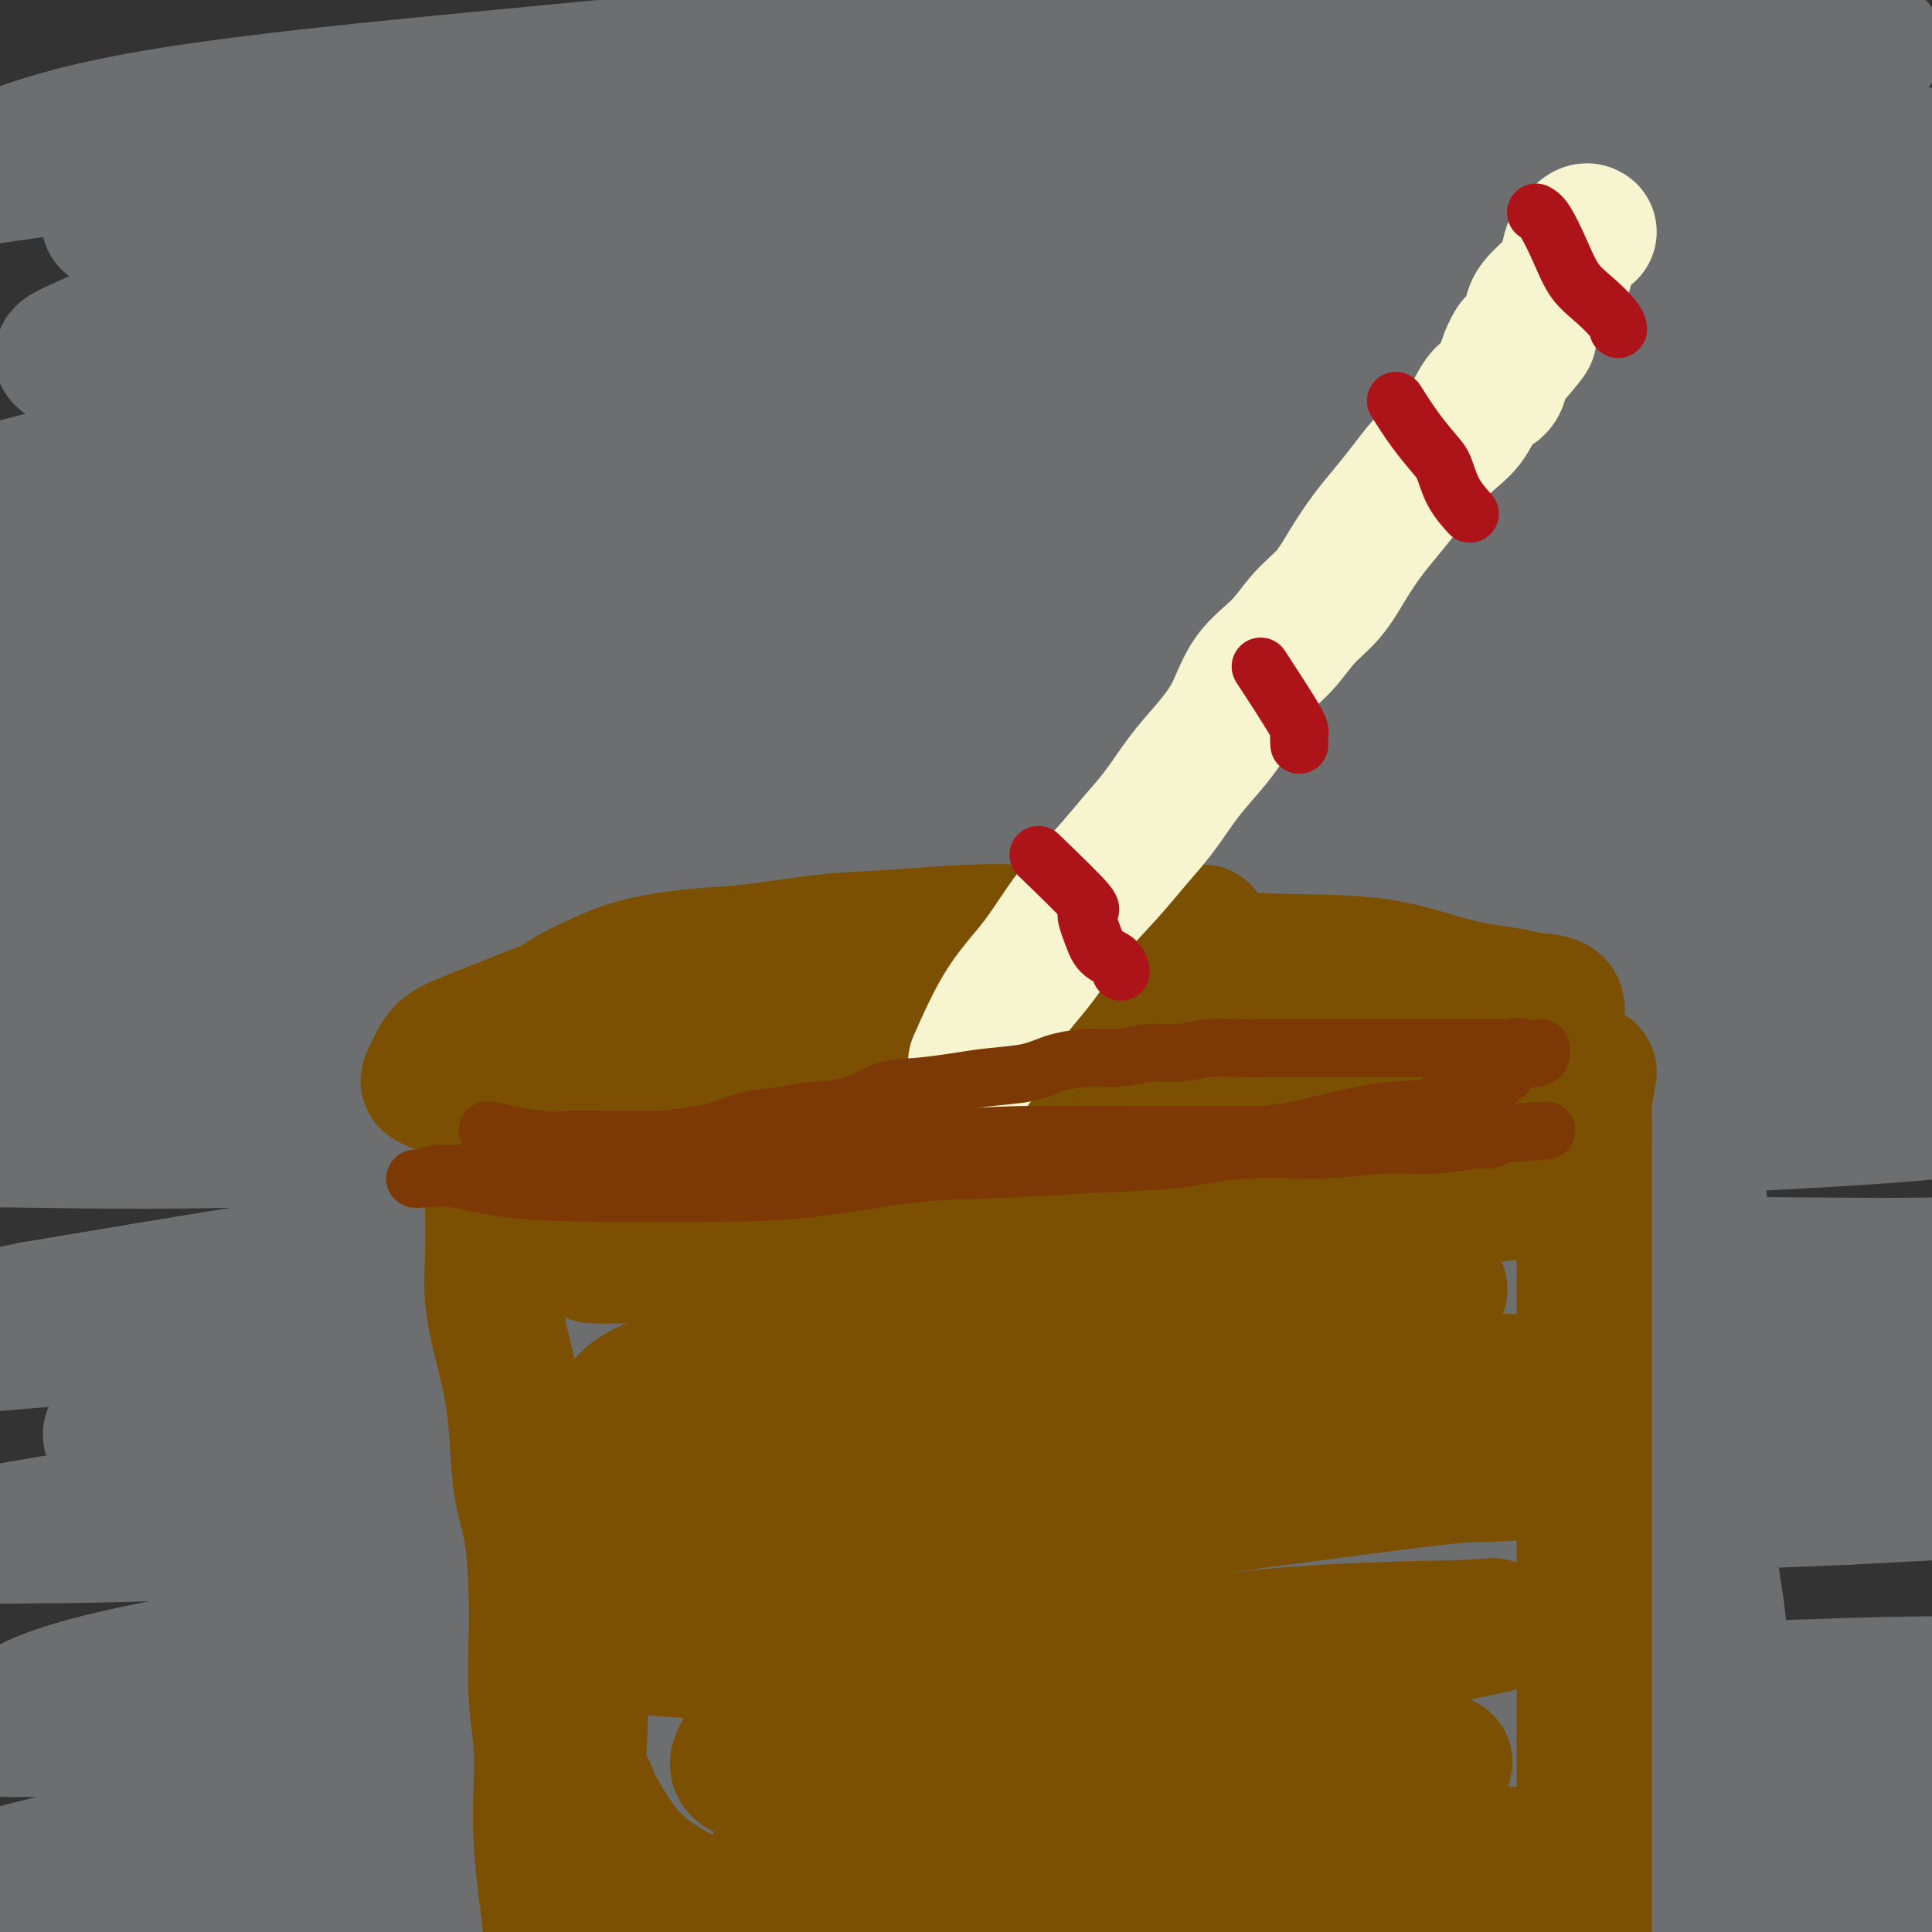
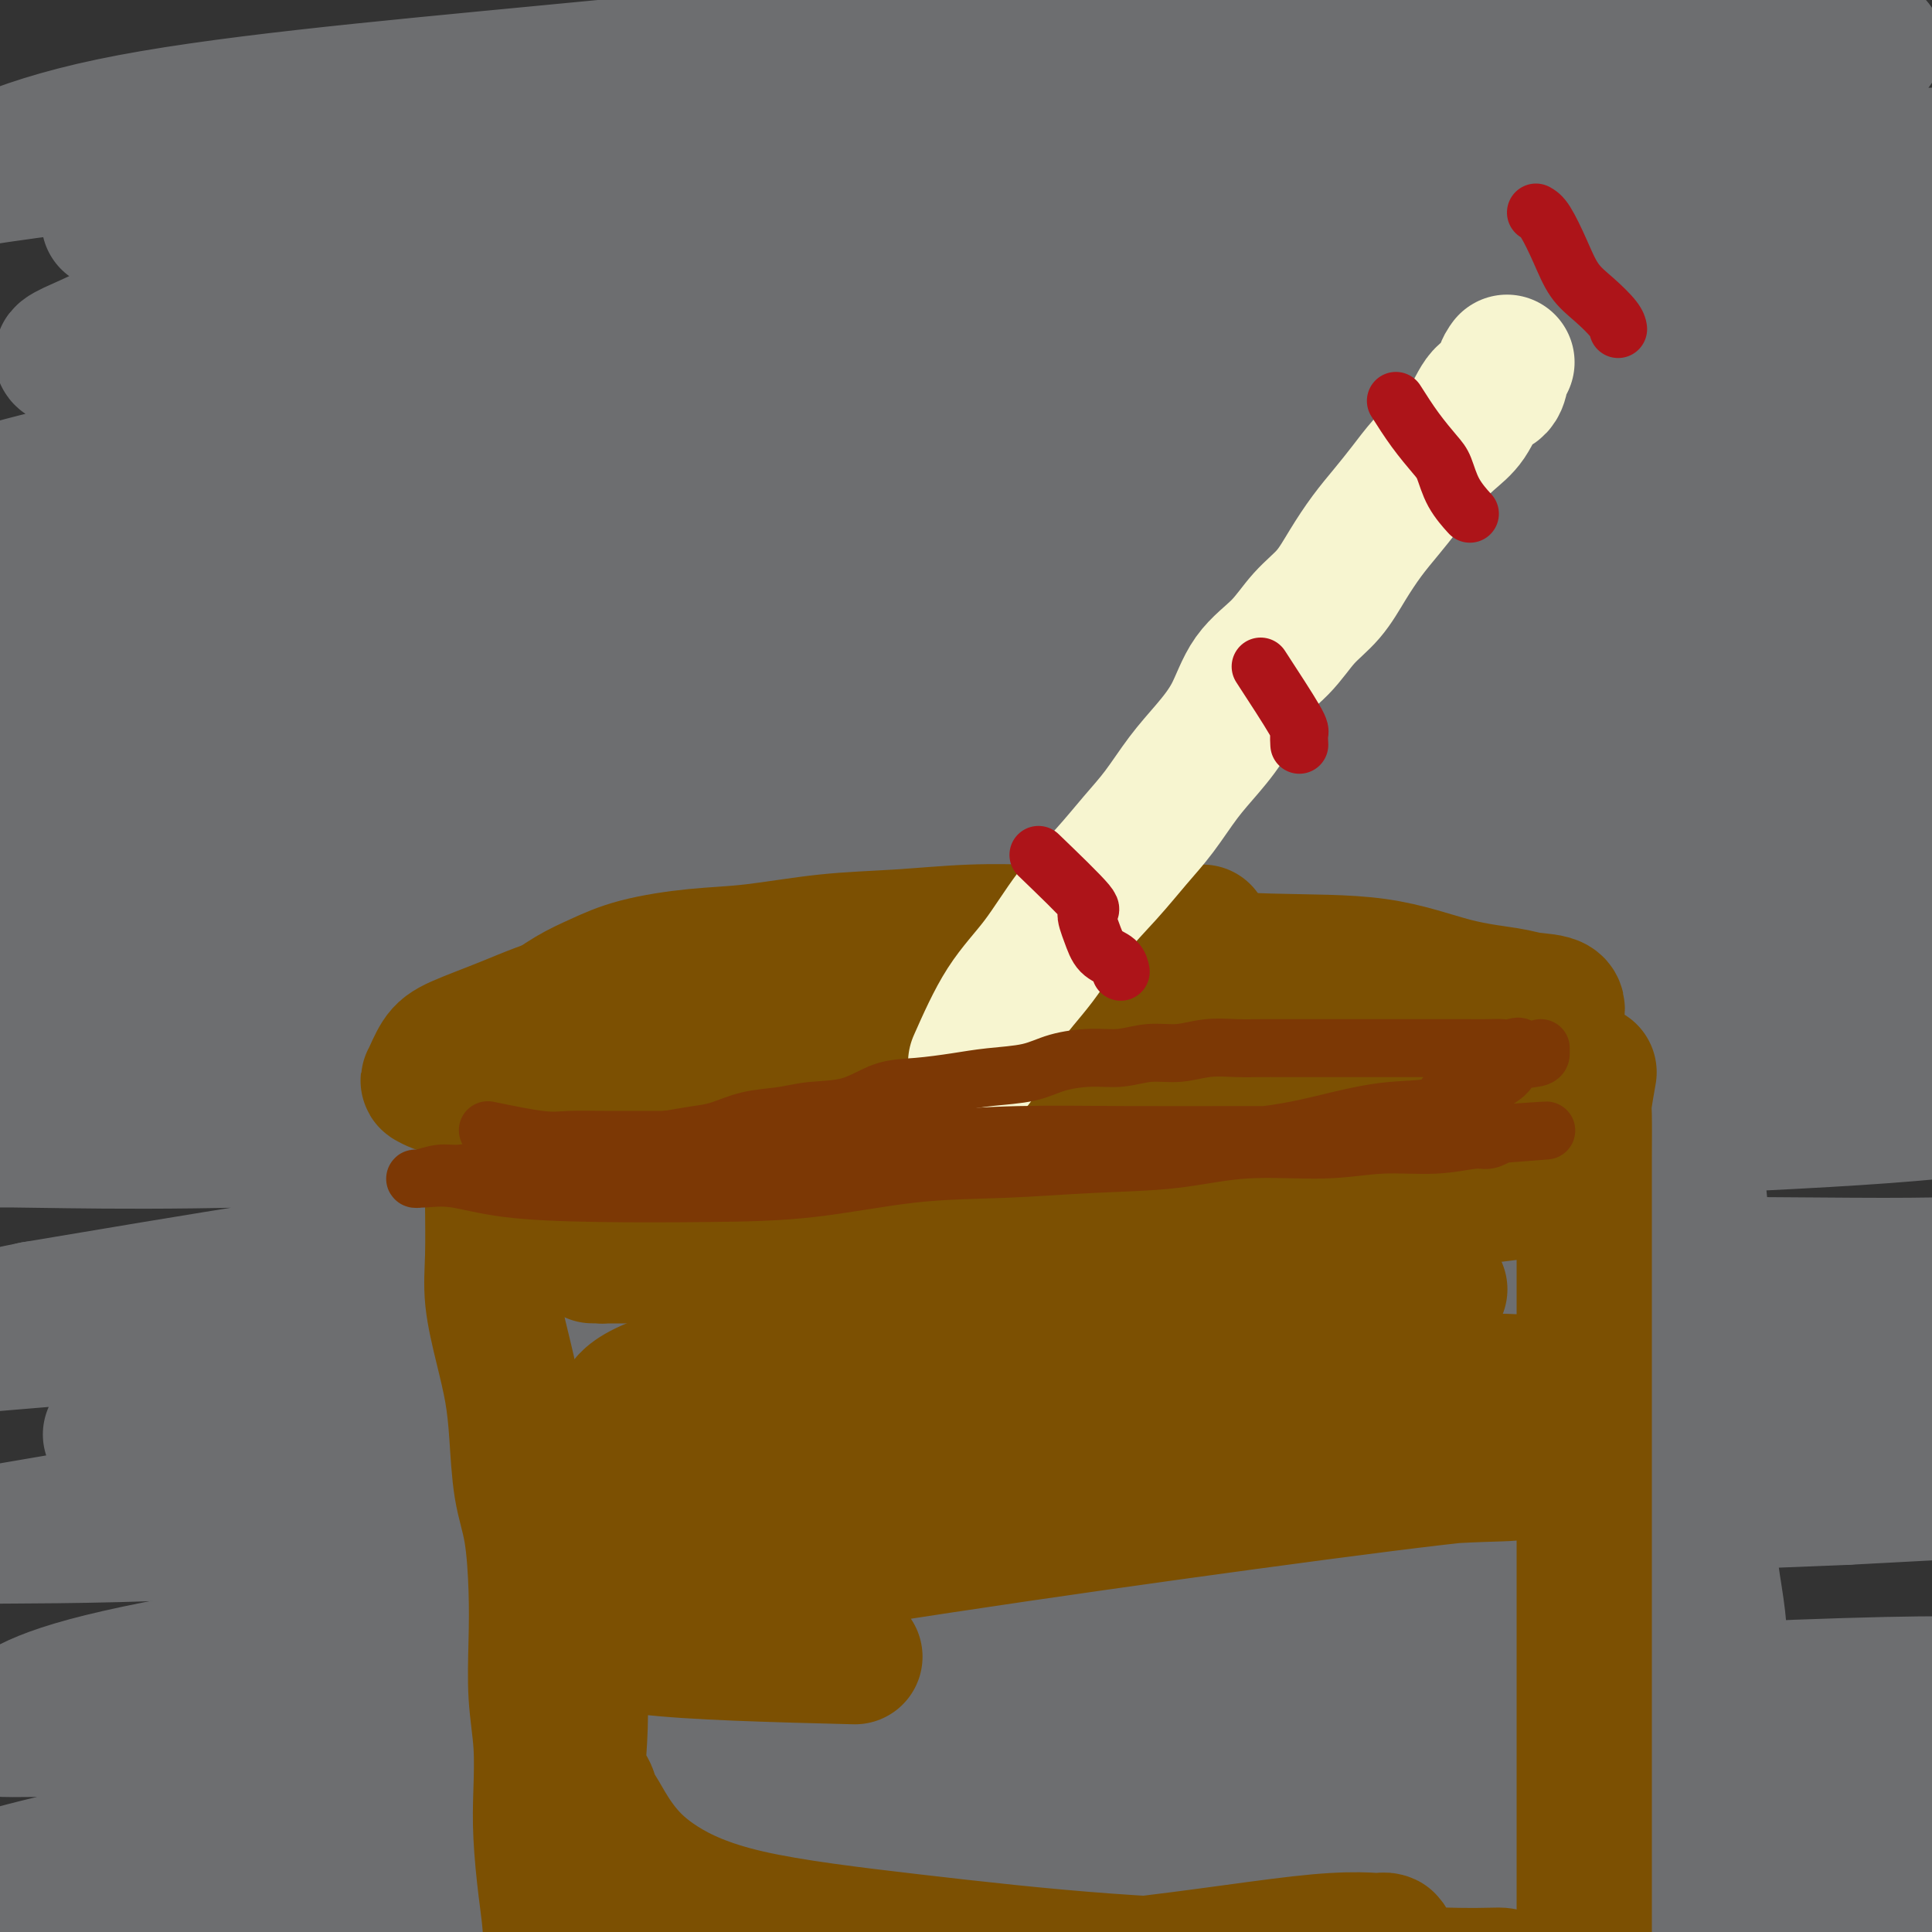
<svg xmlns="http://www.w3.org/2000/svg" viewBox="0 0 400 400" version="1.1">
  <rect x="0" y="0" width="400" height="400" fill="#333333" stroke="none" />
  <g fill="none" stroke="#6D6E70" stroke-width="20" stroke-linecap="round" stroke-linejoin="round">
    <path d="M265,173c-2.871,-1.268 -5.743,-2.536 -8,-3c-2.257,-0.464 -3.900,-0.124 -6,0c-2.100,0.124 -4.658,0.033 -7,0c-2.342,-0.033 -4.470,-0.007 -7,0c-2.530,0.007 -5.463,-0.006 -9,0c-3.537,0.006 -7.680,0.029 -11,0c-3.320,-0.029 -5.819,-0.110 -9,0c-3.181,0.110 -7.044,0.412 -10,1c-2.956,0.588 -5.006,1.464 -8,2c-2.994,0.536 -6.932,0.734 -10,1c-3.068,0.266 -5.267,0.600 -8,1c-2.733,0.400 -6.000,0.867 -8,1c-2.000,0.133 -2.732,-0.066 -4,0c-1.268,0.066 -3.072,0.399 -5,1c-1.928,0.601 -3.980,1.470 -6,2c-2.020,0.530 -4.008,0.722 -6,1c-1.992,0.278 -3.988,0.641 -6,1c-2.012,0.359 -4.042,0.712 -6,1c-1.958,0.288 -3.845,0.511 -5,1c-1.155,0.489 -1.577,1.245 -2,2" />
    <path d="M183,167c-5.177,1.263 -10.354,2.526 -13,3c-2.646,0.474 -2.761,0.158 -3,0c-0.239,-0.158 -0.601,-0.158 -2,0c-1.399,0.158 -3.834,0.474 -6,1c-2.166,0.526 -4.061,1.260 -6,2c-1.939,0.740 -3.921,1.484 -6,2c-2.079,0.516 -4.256,0.804 -7,1c-2.744,0.196 -6.056,0.301 -8,1c-1.944,0.699 -2.518,1.991 -4,3c-1.482,1.009 -3.870,1.735 -6,2c-2.130,0.265 -4.001,0.068 -6,1c-1.999,0.932 -4.126,2.994 -6,4c-1.874,1.006 -3.496,0.957 -5,2c-1.504,1.043 -2.889,3.177 -4,5c-1.111,1.823 -1.948,3.336 -3,5c-1.052,1.664 -2.320,3.479 -3,5c-0.680,1.521 -0.771,2.746 -1,4c-0.229,1.254 -0.597,2.536 -1,4c-0.403,1.464 -0.842,3.110 -1,4c-0.158,0.890 -0.036,1.024 0,2c0.036,0.976 -0.015,2.795 0,4c0.015,1.205 0.094,1.797 0,3c-0.094,1.203 -0.363,3.016 0,4c0.363,0.984 1.358,1.139 3,2c1.642,0.861 3.931,2.427 6,3c2.069,0.573 3.919,0.154 6,0c2.081,-0.154 4.393,-0.041 7,0c2.607,0.041 5.510,0.011 8,0c2.490,-0.011 4.569,-0.003 7,0c2.431,0.003 5.216,0.002 8,0" />
    <path d="M137,234c7.279,0.009 7.476,0.031 9,0c1.524,-0.031 4.373,-0.117 7,0c2.627,0.117 5.031,0.435 8,0c2.969,-0.435 6.503,-1.625 9,-2c2.497,-0.375 3.958,0.064 7,0c3.042,-0.064 7.665,-0.632 11,-1c3.335,-0.368 5.383,-0.537 8,-1c2.617,-0.463 5.804,-1.220 9,-2c3.196,-0.780 6.400,-1.582 9,-2c2.600,-0.418 4.594,-0.453 7,-1c2.406,-0.547 5.222,-1.606 8,-2c2.778,-0.394 5.519,-0.125 8,-1c2.481,-0.875 4.703,-2.896 8,-4c3.297,-1.104 7.668,-1.293 11,-2c3.332,-0.707 5.626,-1.933 9,-3c3.374,-1.067 7.829,-1.976 12,-3c4.171,-1.024 8.059,-2.162 12,-3c3.941,-0.838 7.934,-1.377 11,-2c3.066,-0.623 5.203,-1.329 8,-2c2.797,-0.671 6.252,-1.306 9,-2c2.748,-0.694 4.788,-1.446 6,-2c1.212,-0.554 1.594,-0.912 2,-2c0.406,-1.088 0.834,-2.908 1,-4c0.166,-1.092 0.069,-1.455 0,-2c-0.069,-0.545 -0.111,-1.272 0,-2c0.111,-0.728 0.373,-1.459 0,-2c-0.373,-0.541 -1.382,-0.894 -3,-2c-1.618,-1.106 -3.846,-2.967 -6,-4c-2.154,-1.033 -4.234,-1.240 -7,-2c-2.766,-0.760 -6.219,-2.074 -10,-3c-3.781,-0.926 -7.891,-1.463 -12,-2" />
    <path d="M288,174c-6.056,-1.188 -6.694,-0.658 -9,-1c-2.306,-0.342 -6.278,-1.556 -10,-2c-3.722,-0.444 -7.194,-0.119 -10,0c-2.806,0.119 -4.947,0.032 -8,0c-3.053,-0.032 -7.019,-0.010 -10,0c-2.981,0.010 -4.977,0.008 -8,0c-3.023,-0.008 -7.072,-0.024 -10,0c-2.928,0.024 -4.734,0.087 -7,0c-2.266,-0.087 -4.992,-0.323 -8,0c-3.008,0.323 -6.299,1.204 -9,2c-2.701,0.796 -4.812,1.508 -7,2c-2.188,0.492 -4.454,0.763 -7,1c-2.546,0.237 -5.371,0.441 -8,1c-2.629,0.559 -5.061,1.473 -7,2c-1.939,0.527 -3.385,0.665 -6,1c-2.615,0.335 -6.399,0.866 -9,1c-2.601,0.134 -4.018,-0.130 -6,0c-1.982,0.130 -4.529,0.652 -7,1c-2.471,0.348 -4.868,0.521 -7,1c-2.132,0.479 -4.001,1.262 -6,2c-1.999,0.738 -4.128,1.429 -6,2c-1.872,0.571 -3.486,1.021 -5,2c-1.514,0.979 -2.927,2.487 -4,4c-1.073,1.513 -1.805,3.029 -3,5c-1.195,1.971 -2.853,4.395 -4,6c-1.147,1.605 -1.782,2.390 -3,4c-1.218,1.610 -3.020,4.045 -4,6c-0.980,1.955 -1.139,3.431 -2,5c-0.861,1.569 -2.424,3.230 -3,5c-0.576,1.770 -0.165,3.649 0,5c0.165,1.351 0.082,2.176 0,3" />
    <path d="M95,232c0.120,2.221 0.420,3.772 2,5c1.580,1.228 4.440,2.133 7,3c2.560,0.867 4.820,1.696 8,2c3.180,0.304 7.279,0.081 11,0c3.721,-0.081 7.064,-0.022 11,0c3.936,0.022 8.466,0.006 13,0c4.534,-0.006 9.071,-0.002 14,0c4.929,0.002 10.248,0.000 15,0c4.752,-0.000 8.935,-0.000 13,0c4.065,0.000 8.012,0.000 12,0c3.988,-0.000 8.018,-0.002 12,0c3.982,0.002 7.915,0.006 12,0c4.085,-0.006 8.323,-0.023 13,0c4.677,0.023 9.792,0.086 15,0c5.208,-0.086 10.510,-0.321 16,-1c5.490,-0.679 11.169,-1.804 16,-3c4.831,-1.196 8.815,-2.464 13,-4c4.185,-1.536 8.572,-3.339 13,-5c4.428,-1.661 8.899,-3.181 13,-5c4.101,-1.819 7.834,-3.939 12,-6c4.166,-2.061 8.767,-4.064 12,-6c3.233,-1.936 5.098,-3.806 6,-5c0.902,-1.194 0.842,-1.714 1,-3c0.158,-1.286 0.536,-3.338 -1,-5c-1.536,-1.662 -4.985,-2.932 -8,-4c-3.015,-1.068 -5.596,-1.932 -8,-3c-2.404,-1.068 -4.630,-2.339 -7,-3c-2.370,-0.661 -4.883,-0.713 -8,-1c-3.117,-0.287 -6.839,-0.808 -11,-1c-4.161,-0.192 -8.760,-0.055 -13,0c-4.240,0.055 -8.120,0.027 -12,0" />
-     <path d="M287,187c-8.588,-0.314 -8.057,-0.099 -10,0c-1.943,0.099 -6.361,0.084 -10,0c-3.639,-0.084 -6.500,-0.235 -10,0c-3.500,0.235 -7.639,0.855 -11,1c-3.361,0.145 -5.943,-0.186 -9,0c-3.057,0.186 -6.588,0.890 -10,1c-3.412,0.110 -6.704,-0.375 -10,0c-3.296,0.375 -6.598,1.609 -10,2c-3.402,0.391 -6.906,-0.060 -10,0c-3.094,0.060 -5.777,0.631 -9,1c-3.223,0.369 -6.986,0.534 -10,1c-3.014,0.466 -5.281,1.232 -8,2c-2.719,0.768 -5.892,1.539 -9,2c-3.108,0.461 -6.152,0.613 -9,1c-2.848,0.387 -5.500,1.008 -8,2c-2.500,0.992 -4.849,2.353 -7,3c-2.151,0.647 -4.106,0.580 -6,1c-1.894,0.420 -3.728,1.327 -5,2c-1.272,0.673 -1.983,1.112 -3,2c-1.017,0.888 -2.342,2.225 -3,3c-0.658,0.775 -0.651,0.989 -1,2c-0.349,1.011 -1.054,2.820 -2,4c-0.946,1.180 -2.134,1.731 -3,3c-0.866,1.269 -1.411,3.256 -2,5c-0.589,1.744 -1.223,3.244 -2,5c-0.777,1.756 -1.697,3.766 -2,5c-0.303,1.234 0.012,1.692 0,3c-0.012,1.308 -0.349,3.468 2,5c2.349,1.532 7.386,2.438 14,3c6.614,0.562 14.807,0.781 23,1" />
+     <path d="M287,187c-8.588,-0.314 -8.057,-0.099 -10,0c-1.943,0.099 -6.361,0.084 -10,0c-3.639,-0.084 -6.500,-0.235 -10,0c-3.500,0.235 -7.639,0.855 -11,1c-3.057,0.186 -6.588,0.890 -10,1c-3.412,0.110 -6.704,-0.375 -10,0c-3.296,0.375 -6.598,1.609 -10,2c-3.402,0.391 -6.906,-0.060 -10,0c-3.094,0.060 -5.777,0.631 -9,1c-3.223,0.369 -6.986,0.534 -10,1c-3.014,0.466 -5.281,1.232 -8,2c-2.719,0.768 -5.892,1.539 -9,2c-3.108,0.461 -6.152,0.613 -9,1c-2.848,0.387 -5.500,1.008 -8,2c-2.500,0.992 -4.849,2.353 -7,3c-2.151,0.647 -4.106,0.580 -6,1c-1.894,0.420 -3.728,1.327 -5,2c-1.272,0.673 -1.983,1.112 -3,2c-1.017,0.888 -2.342,2.225 -3,3c-0.658,0.775 -0.651,0.989 -1,2c-0.349,1.011 -1.054,2.820 -2,4c-0.946,1.180 -2.134,1.731 -3,3c-0.866,1.269 -1.411,3.256 -2,5c-0.589,1.744 -1.223,3.244 -2,5c-0.777,1.756 -1.697,3.766 -2,5c-0.303,1.234 0.012,1.692 0,3c-0.012,1.308 -0.349,3.468 2,5c2.349,1.532 7.386,2.438 14,3c6.614,0.562 14.807,0.781 23,1" />
    <path d="M147,247c10.984,-0.228 19.943,-2.797 31,-6c11.057,-3.203 24.212,-7.040 36,-11c11.788,-3.960 22.209,-8.042 32,-11c9.791,-2.958 18.952,-4.793 25,-6c6.048,-1.207 8.982,-1.788 11,-2c2.018,-0.212 3.120,-0.057 3,0c-0.120,0.057 -1.463,0.016 -2,0c-0.537,-0.016 -0.269,-0.008 0,0" />
    <path d="M92,228c2.113,2.480 4.226,4.960 5,7c0.774,2.040 0.210,3.639 0,5c-0.210,1.361 -0.067,2.484 0,4c0.067,1.516 0.059,3.424 0,6c-0.059,2.576 -0.170,5.819 0,9c0.170,3.181 0.622,6.300 1,10c0.378,3.700 0.682,7.983 1,12c0.318,4.017 0.648,7.769 1,12c0.352,4.231 0.724,8.942 1,13c0.276,4.058 0.455,7.465 1,11c0.545,3.535 1.454,7.198 2,11c0.546,3.802 0.727,7.741 1,11c0.273,3.259 0.636,5.837 1,9c0.364,3.163 0.728,6.910 1,10c0.272,3.090 0.452,5.524 1,8c0.548,2.476 1.464,4.993 2,8c0.536,3.007 0.693,6.504 1,10c0.307,3.496 0.765,6.989 1,10c0.235,3.011 0.248,5.538 1,8c0.752,2.462 2.242,4.857 3,7c0.758,2.143 0.783,4.034 1,6c0.217,1.966 0.626,4.006 1,6c0.374,1.994 0.714,3.943 1,6c0.286,2.057 0.520,4.221 1,6c0.480,1.779 1.206,3.171 2,5c0.794,1.829 1.655,4.094 2,5c0.345,0.906 0.172,0.453 0,0" />
    <path d="M356,204c-0.420,3.500 -0.841,6.999 -1,10c-0.159,3.001 -0.057,5.503 0,8c0.057,2.497 0.068,4.988 0,8c-0.068,3.012 -0.214,6.545 0,10c0.214,3.455 0.789,6.834 1,10c0.211,3.166 0.057,6.120 0,9c-0.057,2.880 -0.017,5.686 0,9c0.017,3.314 0.012,7.137 0,10c-0.012,2.863 -0.032,4.766 0,7c0.032,2.234 0.116,4.800 0,8c-0.116,3.200 -0.434,7.036 0,10c0.434,2.964 1.618,5.057 2,8c0.382,2.943 -0.037,6.736 0,10c0.037,3.264 0.531,5.997 1,9c0.469,3.003 0.912,6.275 1,9c0.088,2.725 -0.180,4.904 0,8c0.180,3.096 0.808,7.109 1,10c0.192,2.891 -0.051,4.659 0,7c0.051,2.341 0.396,5.254 1,8c0.604,2.746 1.467,5.326 2,8c0.533,2.674 0.735,5.443 1,8c0.265,2.557 0.593,4.903 1,7c0.407,2.097 0.893,3.943 1,6c0.107,2.057 -0.163,4.323 0,6c0.163,1.677 0.761,2.765 1,4c0.239,1.235 0.120,2.618 0,4" />
    <path d="M368,415c2.309,17.614 2.083,5.649 2,2c-0.083,-3.649 -0.022,1.018 0,3c0.022,1.982 0.006,1.281 0,1c-0.006,-0.281 -0.003,-0.140 0,0" />
-     <path d="M153,235c-8.818,6.277 -17.635,12.554 -22,16c-4.365,3.446 -4.277,4.061 -5,5c-0.723,0.939 -2.255,2.204 -3,3c-0.745,0.796 -0.702,1.124 0,1c0.702,-0.124 2.065,-0.700 6,-3c3.935,-2.300 10.444,-6.323 17,-10c6.556,-3.677 13.159,-7.009 19,-10c5.841,-2.991 10.918,-5.642 14,-7c3.082,-1.358 4.168,-1.424 4,-1c-0.168,0.424 -1.590,1.336 -7,5c-5.410,3.664 -14.809,10.078 -23,15c-8.191,4.922 -15.174,8.350 -21,12c-5.826,3.650 -10.493,7.523 -14,10c-3.507,2.477 -5.853,3.560 -5,4c0.853,0.440 4.904,0.238 12,-3c7.096,-3.238 17.238,-9.511 27,-15c9.762,-5.489 19.146,-10.193 27,-14c7.854,-3.807 14.178,-6.715 17,-8c2.822,-1.285 2.142,-0.945 2,-1c-0.142,-0.055 0.254,-0.503 -4,1c-4.254,1.503 -13.160,4.958 -21,9c-7.840,4.042 -14.616,8.672 -20,12c-5.384,3.328 -9.376,5.356 -13,7c-3.624,1.644 -6.878,2.905 -5,3c1.878,0.095 8.890,-0.974 17,-4c8.110,-3.026 17.317,-8.007 26,-12c8.683,-3.993 16.841,-6.996 25,-10" />
    <path d="M203,240c13.995,-5.189 14.983,-5.162 13,-4c-1.983,1.162 -6.936,3.457 -15,8c-8.064,4.543 -19.238,11.332 -30,17c-10.762,5.668 -21.112,10.215 -29,14c-7.888,3.785 -13.315,6.808 -16,8c-2.685,1.192 -2.627,0.553 -1,1c1.627,0.447 4.825,1.979 13,0c8.175,-1.979 21.327,-7.469 35,-13c13.673,-5.531 27.865,-11.102 40,-16c12.135,-4.898 22.212,-9.121 28,-11c5.788,-1.879 7.287,-1.414 8,-2c0.713,-0.586 0.641,-2.224 -5,0c-5.641,2.224 -16.850,8.310 -29,15c-12.150,6.690 -25.240,13.984 -37,20c-11.760,6.016 -22.190,10.753 -28,14c-5.810,3.247 -6.999,5.006 -8,6c-1.001,0.994 -1.814,1.225 2,1c3.814,-0.225 12.255,-0.906 24,-4c11.745,-3.094 26.794,-8.601 41,-14c14.206,-5.399 27.570,-10.691 38,-15c10.430,-4.309 17.925,-7.634 22,-9c4.075,-1.366 4.731,-0.773 2,0c-2.731,0.773 -8.847,1.725 -19,6c-10.153,4.275 -24.343,11.874 -38,19c-13.657,7.126 -26.782,13.778 -37,19c-10.218,5.222 -17.531,9.012 -21,11c-3.469,1.988 -3.095,2.172 -2,3c1.095,0.828 2.910,2.300 11,0c8.090,-2.300 22.454,-8.371 37,-14c14.546,-5.629 29.273,-10.814 44,-16" />
    <path d="M246,284c19.519,-7.374 27.815,-10.808 33,-13c5.185,-2.192 7.259,-3.142 8,-4c0.741,-0.858 0.150,-1.625 -7,1c-7.150,2.625 -20.861,8.642 -35,15c-14.139,6.358 -28.708,13.058 -42,19c-13.292,5.942 -25.306,11.124 -32,14c-6.694,2.876 -8.067,3.444 -9,4c-0.933,0.556 -1.426,1.100 4,0c5.426,-1.100 16.769,-3.844 31,-8c14.231,-4.156 31.348,-9.725 47,-15c15.652,-5.275 29.839,-10.256 39,-13c9.161,-2.744 13.296,-3.253 16,-4c2.704,-0.747 3.976,-1.734 -1,0c-4.976,1.734 -16.199,6.187 -30,12c-13.801,5.813 -30.180,12.985 -45,20c-14.820,7.015 -28.080,13.872 -37,19c-8.920,5.128 -13.500,8.527 -16,10c-2.500,1.473 -2.922,1.018 0,1c2.922,-0.018 9.186,0.400 22,-2c12.814,-2.400 32.179,-7.617 49,-12c16.821,-4.383 31.099,-7.932 42,-10c10.901,-2.068 18.424,-2.656 22,-3c3.576,-0.344 3.206,-0.443 1,0c-2.206,0.443 -6.248,1.427 -18,6c-11.752,4.573 -31.215,12.735 -39,16c-7.785,3.265 -3.893,1.632 0,0" />
  </g>
  <g fill="none" stroke="#6D6E70" stroke-width="28" stroke-linecap="round" stroke-linejoin="round">
    <path d="M250,192c-5.028,-0.393 -10.056,-0.785 -13,-1c-2.944,-0.215 -3.806,-0.251 -8,0c-4.194,0.251 -11.722,0.790 -19,3c-7.278,2.210 -14.306,6.093 -21,9c-6.694,2.907 -13.056,4.839 -18,7c-4.944,2.161 -8.472,4.551 -11,7c-2.528,2.449 -4.055,4.956 -5,7c-0.945,2.044 -1.306,3.625 1,5c2.306,1.375 7.280,2.543 14,3c6.720,0.457 15.184,0.204 24,0c8.816,-0.204 17.982,-0.358 26,-2c8.018,-1.642 14.887,-4.773 21,-8c6.113,-3.227 11.469,-6.550 14,-9c2.531,-2.450 2.237,-4.026 2,-6c-0.237,-1.974 -0.416,-4.347 -4,-6c-3.584,-1.653 -10.572,-2.584 -18,-3c-7.428,-0.416 -15.295,-0.315 -24,0c-8.705,0.315 -18.246,0.843 -28,3c-9.754,2.157 -19.721,5.943 -27,9c-7.279,3.057 -11.871,5.385 -14,8c-2.129,2.615 -1.796,5.515 -2,8c-0.204,2.485 -0.947,4.553 2,6c2.947,1.447 9.582,2.274 18,3c8.418,0.726 18.618,1.353 30,0c11.382,-1.353 23.947,-4.684 35,-9c11.053,-4.316 20.596,-9.618 28,-14c7.404,-4.382 12.669,-7.846 16,-11c3.331,-3.154 4.728,-6.000 4,-8c-0.728,-2.000 -3.581,-3.154 -10,-4c-6.419,-0.846 -16.406,-1.385 -28,0c-11.594,1.385 -24.797,4.692 -38,8" />
    <path d="M197,197c-12.821,3.235 -25.873,7.322 -37,11c-11.127,3.678 -20.328,6.945 -26,10c-5.672,3.055 -7.813,5.896 -9,8c-1.187,2.104 -1.418,3.470 0,5c1.418,1.530 4.486,3.222 10,4c5.514,0.778 13.473,0.641 23,0c9.527,-0.641 20.620,-1.785 32,-4c11.380,-2.215 23.046,-5.500 33,-9c9.954,-3.500 18.197,-7.213 24,-10c5.803,-2.787 9.165,-4.647 11,-6c1.835,-1.353 2.142,-2.200 0,-3c-2.142,-0.800 -6.733,-1.552 -14,-2c-7.267,-0.448 -17.210,-0.590 -27,0c-9.790,0.590 -19.427,1.913 -29,4c-9.573,2.087 -19.080,4.938 -27,8c-7.920,3.062 -14.251,6.333 -17,9c-2.749,2.667 -1.916,4.728 -2,6c-0.084,1.272 -1.084,1.753 0,3c1.084,1.247 4.253,3.259 7,4c2.747,0.741 5.070,0.212 6,0c0.930,-0.212 0.465,-0.106 0,0" />
    <path d="M92,219c1.986,-3.240 3.971,-6.480 6,-9c2.029,-2.520 4.100,-4.321 6,-6c1.900,-1.679 3.627,-3.234 6,-5c2.373,-1.766 5.392,-3.741 8,-5c2.608,-1.259 4.804,-1.803 7,-3c2.196,-1.197 4.393,-3.049 7,-4c2.607,-0.951 5.626,-1.002 8,-2c2.374,-0.998 4.104,-2.941 6,-4c1.896,-1.059 3.957,-1.232 6,-2c2.043,-0.768 4.067,-2.130 6,-3c1.933,-0.870 3.775,-1.249 6,-2c2.225,-0.751 4.834,-1.875 7,-3c2.166,-1.125 3.889,-2.253 6,-3c2.111,-0.747 4.611,-1.114 7,-2c2.389,-0.886 4.666,-2.290 7,-3c2.334,-0.710 4.724,-0.726 7,-1c2.276,-0.274 4.439,-0.805 7,-1c2.561,-0.195 5.519,-0.052 8,0c2.481,0.052 4.486,0.014 7,0c2.514,-0.014 5.538,-0.004 8,0c2.462,0.004 4.361,0.001 7,0c2.639,-0.001 6.018,-0.000 9,0c2.982,0.000 5.566,0.000 8,0c2.434,-0.000 4.717,-0.000 7,0" />
    <path d="M259,161c12.042,-0.297 8.148,-0.039 8,0c-0.148,0.039 3.449,-0.140 6,0c2.551,0.140 4.057,0.600 6,1c1.943,0.400 4.324,0.740 6,1c1.676,0.260 2.648,0.439 4,1c1.352,0.561 3.082,1.505 5,2c1.918,0.495 4.022,0.540 6,1c1.978,0.460 3.831,1.334 5,2c1.169,0.666 1.654,1.123 3,2c1.346,0.877 3.555,2.173 5,3c1.445,0.827 2.128,1.186 3,2c0.872,0.814 1.934,2.083 3,3c1.066,0.917 2.135,1.482 3,2c0.865,0.518 1.524,0.988 2,2c0.476,1.012 0.769,2.566 1,4c0.231,1.434 0.401,2.746 1,4c0.599,1.254 1.628,2.448 2,4c0.372,1.552 0.088,3.460 0,5c-0.088,1.540 0.021,2.712 0,4c-0.021,1.288 -0.170,2.693 0,4c0.170,1.307 0.660,2.514 0,4c-0.660,1.486 -2.469,3.249 -4,5c-1.531,1.751 -2.784,3.490 -4,5c-1.216,1.510 -2.393,2.792 -4,4c-1.607,1.208 -3.642,2.341 -6,4c-2.358,1.659 -5.040,3.845 -8,5c-2.960,1.155 -6.199,1.279 -9,2c-2.801,0.721 -5.163,2.039 -8,3c-2.837,0.961 -6.148,1.567 -9,2c-2.852,0.433 -5.243,0.695 -8,1c-2.757,0.305 -5.878,0.652 -9,1" />
    <path d="M259,244c-8.089,1.393 -6.811,0.374 -8,0c-1.189,-0.374 -4.843,-0.103 -8,0c-3.157,0.103 -5.816,0.039 -8,0c-2.184,-0.039 -3.893,-0.053 -6,0c-2.107,0.053 -4.612,0.172 -6,0c-1.388,-0.172 -1.658,-0.635 -2,-1c-0.342,-0.365 -0.756,-0.631 -1,-1c-0.244,-0.369 -0.319,-0.841 0,-1c0.319,-0.159 1.034,-0.005 2,0c0.966,0.005 2.185,-0.138 4,0c1.815,0.138 4.225,0.557 8,1c3.775,0.443 8.913,0.910 15,1c6.087,0.090 13.123,-0.197 20,0c6.877,0.197 13.597,0.880 20,0c6.403,-0.880 12.490,-3.321 17,-5c4.510,-1.679 7.444,-2.594 10,-4c2.556,-1.406 4.735,-3.301 6,-5c1.265,-1.699 1.617,-3.201 2,-4c0.383,-0.799 0.796,-0.896 1,-2c0.204,-1.104 0.197,-3.215 0,-4c-0.197,-0.785 -0.585,-0.244 0,-1c0.585,-0.756 2.142,-2.807 3,-4c0.858,-1.193 1.016,-1.526 2,-2c0.984,-0.474 2.795,-1.089 4,-2c1.205,-0.911 1.803,-2.117 3,-3c1.197,-0.883 2.991,-1.443 4,-2c1.009,-0.557 1.233,-1.112 2,-2c0.767,-0.888 2.076,-2.111 3,-3c0.924,-0.889 1.462,-1.445 2,-2" />
    <path d="M348,198c3.381,-3.014 1.834,-2.550 2,-3c0.166,-0.450 2.044,-1.815 3,-3c0.956,-1.185 0.988,-2.189 1,-3c0.012,-0.811 0.002,-1.428 0,-2c-0.002,-0.572 0.005,-1.098 0,-2c-0.005,-0.902 -0.020,-2.180 0,-3c0.020,-0.820 0.075,-1.182 0,-2c-0.075,-0.818 -0.281,-2.092 -1,-3c-0.719,-0.908 -1.950,-1.449 -3,-2c-1.050,-0.551 -1.919,-1.111 -3,-2c-1.081,-0.889 -2.376,-2.108 -4,-3c-1.624,-0.892 -3.578,-1.457 -5,-2c-1.422,-0.543 -2.313,-1.063 -4,-2c-1.687,-0.937 -4.172,-2.289 -6,-3c-1.828,-0.711 -2.999,-0.779 -5,-1c-2.001,-0.221 -4.831,-0.595 -7,-1c-2.169,-0.405 -3.678,-0.841 -6,-1c-2.322,-0.159 -5.456,-0.042 -8,0c-2.544,0.042 -4.499,0.011 -7,0c-2.501,-0.011 -5.548,0.000 -8,0c-2.452,-0.000 -4.309,-0.011 -7,0c-2.691,0.011 -6.217,0.045 -9,0c-2.783,-0.045 -4.822,-0.168 -7,0c-2.178,0.168 -4.495,0.627 -7,1c-2.505,0.373 -5.197,0.660 -8,1c-2.803,0.340 -5.718,0.734 -8,1c-2.282,0.266 -3.932,0.403 -6,1c-2.068,0.597 -4.554,1.655 -7,2c-2.446,0.345 -4.851,-0.022 -7,0c-2.149,0.022 -4.043,0.435 -6,1c-1.957,0.565 -3.979,1.283 -6,2" />
    <path d="M209,169c-9.572,1.589 -6.000,1.060 -6,1c0.000,-0.060 -3.570,0.349 -6,1c-2.430,0.651 -3.720,1.543 -5,2c-1.280,0.457 -2.550,0.480 -4,1c-1.450,0.520 -3.080,1.538 -5,2c-1.920,0.462 -4.129,0.369 -6,1c-1.871,0.631 -3.402,1.985 -5,3c-1.598,1.015 -3.262,1.689 -5,2c-1.738,0.311 -3.548,0.257 -5,1c-1.452,0.743 -2.545,2.282 -4,3c-1.455,0.718 -3.273,0.614 -5,1c-1.727,0.386 -3.364,1.263 -5,2c-1.636,0.737 -3.270,1.335 -5,2c-1.730,0.665 -3.554,1.399 -5,2c-1.446,0.601 -2.513,1.071 -4,2c-1.487,0.929 -3.394,2.318 -5,3c-1.606,0.682 -2.911,0.656 -4,1c-1.089,0.344 -1.961,1.056 -3,2c-1.039,0.944 -2.244,2.119 -3,3c-0.756,0.881 -1.064,1.467 -2,2c-0.936,0.533 -2.499,1.014 -3,2c-0.501,0.986 0.062,2.476 0,4c-0.062,1.524 -0.748,3.081 -1,5c-0.252,1.919 -0.069,4.198 0,6c0.069,1.802 0.025,3.125 0,5c-0.025,1.875 -0.030,4.303 0,6c0.030,1.697 0.094,2.665 1,4c0.906,1.335 2.655,3.038 6,4c3.345,0.962 8.285,1.182 16,2c7.715,0.818 18.204,2.234 30,2c11.796,-0.234 24.898,-2.117 38,-4" />
    <path d="M204,242c12.347,-2.566 24.213,-6.983 35,-11c10.787,-4.017 20.495,-7.636 28,-11c7.505,-3.364 12.806,-6.474 16,-9c3.194,-2.526 4.281,-4.468 5,-6c0.719,-1.532 1.070,-2.655 0,-4c-1.070,-1.345 -3.561,-2.912 -8,-4c-4.439,-1.088 -10.826,-1.697 -18,-2c-7.174,-0.303 -15.135,-0.299 -24,0c-8.865,0.299 -18.633,0.894 -28,3c-9.367,2.106 -18.332,5.723 -26,9c-7.668,3.277 -14.039,6.214 -17,9c-2.961,2.786 -2.510,5.420 -3,8c-0.490,2.580 -1.919,5.105 0,8c1.919,2.895 7.186,6.161 15,8c7.814,1.839 18.177,2.250 31,3c12.823,0.750 28.108,1.837 42,0c13.892,-1.837 26.390,-6.600 37,-11c10.610,-4.400 19.332,-8.437 25,-12c5.668,-3.563 8.283,-6.652 10,-9c1.717,-2.348 2.535,-3.955 0,-5c-2.535,-1.045 -8.422,-1.528 -17,-2c-8.578,-0.472 -19.846,-0.934 -32,0c-12.154,0.934 -25.194,3.263 -36,7c-10.806,3.737 -19.377,8.880 -25,13c-5.623,4.120 -8.296,7.215 -10,10c-1.704,2.785 -2.438,5.261 0,8c2.438,2.739 8.048,5.742 17,7c8.952,1.258 21.245,0.770 34,0c12.755,-0.770 25.973,-1.823 38,-5c12.027,-3.177 22.865,-8.479 30,-13c7.135,-4.521 10.568,-8.260 14,-12" />
    <path d="M337,219c2.958,-3.096 3.354,-4.837 0,-6c-3.354,-1.163 -10.458,-1.749 -20,-2c-9.542,-0.251 -21.521,-0.167 -34,3c-12.479,3.167 -25.458,9.416 -36,14c-10.542,4.584 -18.646,7.503 -24,12c-5.354,4.497 -7.958,10.570 -9,13c-1.042,2.430 -0.521,1.215 0,0" />
    <path d="M150,285c0.000,0.000 0.100,0.100 0.1,0.1" />
    <path d="M140,235c-5.072,4.832 -10.144,9.663 -12,15c-1.856,5.337 -0.495,11.178 0,18c0.495,6.822 0.125,14.624 0,23c-0.125,8.376 -0.005,17.326 0,25c0.005,7.674 -0.104,14.073 0,19c0.104,4.927 0.420,8.381 0,11c-0.420,2.619 -1.576,4.404 -2,3c-0.424,-1.404 -0.115,-5.997 0,-12c0.115,-6.003 0.037,-13.418 0,-23c-0.037,-9.582 -0.034,-21.333 0,-31c0.034,-9.667 0.100,-17.251 0,-23c-0.100,-5.749 -0.367,-9.662 -1,-11c-0.633,-1.338 -1.634,-0.102 -2,0c-0.366,0.102 -0.098,-0.930 0,1c0.098,1.930 0.026,6.820 0,13c-0.026,6.180 -0.004,13.649 0,22c0.004,8.351 -0.008,17.586 0,26c0.008,8.414 0.037,16.009 0,22c-0.037,5.991 -0.139,10.379 0,14c0.139,3.621 0.521,6.477 0,5c-0.521,-1.477 -1.943,-7.286 -3,-15c-1.057,-7.714 -1.747,-17.332 -2,-29c-0.253,-11.668 -0.068,-25.385 0,-36c0.068,-10.615 0.018,-18.127 0,-22c-0.018,-3.873 -0.005,-4.107 0,-4c0.005,0.107 0.003,0.553 0,1" />
    <path d="M118,247c-0.005,-8.108 -0.016,2.121 0,10c0.016,7.879 0.061,13.406 0,20c-0.061,6.594 -0.228,14.253 0,22c0.228,7.747 0.850,15.580 1,22c0.150,6.420 -0.173,11.426 0,15c0.173,3.574 0.841,5.717 0,5c-0.841,-0.717 -3.192,-4.293 -5,-10c-1.808,-5.707 -3.075,-13.546 -4,-23c-0.925,-9.454 -1.509,-20.524 -2,-30c-0.491,-9.476 -0.887,-17.357 -1,-21c-0.113,-3.643 0.059,-3.048 0,-3c-0.059,0.048 -0.350,-0.450 0,3c0.350,3.450 1.341,10.850 3,18c1.659,7.150 3.986,14.051 6,21c2.014,6.949 3.714,13.944 6,20c2.286,6.056 5.156,11.171 8,15c2.844,3.829 5.661,6.371 8,8c2.339,1.629 4.200,2.346 6,0c1.800,-2.346 3.540,-7.754 6,-17c2.460,-9.246 5.641,-22.331 9,-36c3.359,-13.669 6.896,-27.922 9,-36c2.104,-8.078 2.777,-9.980 3,-10c0.223,-0.020 -0.002,1.842 0,8c0.002,6.158 0.233,16.610 0,27c-0.233,10.390 -0.928,20.717 0,31c0.928,10.283 3.481,20.523 6,29c2.519,8.477 5.005,15.190 7,18c1.995,2.810 3.499,1.718 4,2c0.501,0.282 0.000,1.938 0,-1c-0.000,-2.938 0.500,-10.469 1,-18" />
    <path d="M189,336c0.309,-9.448 0.582,-23.567 1,-38c0.418,-14.433 0.982,-29.181 2,-39c1.018,-9.819 2.491,-14.709 3,-17c0.509,-2.291 0.055,-1.985 1,0c0.945,1.985 3.289,5.647 5,11c1.711,5.353 2.789,12.397 4,20c1.211,7.603 2.554,15.764 4,24c1.446,8.236 2.996,16.548 4,23c1.004,6.452 1.462,11.044 2,14c0.538,2.956 1.157,4.274 2,5c0.843,0.726 1.910,0.858 2,0c0.090,-0.858 -0.798,-2.708 0,-10c0.798,-7.292 3.283,-20.026 6,-33c2.717,-12.974 5.666,-26.186 8,-36c2.334,-9.814 4.051,-16.228 5,-19c0.949,-2.772 1.129,-1.902 2,-1c0.871,0.902 2.434,1.835 4,7c1.566,5.165 3.137,14.563 5,26c1.863,11.437 4.020,24.915 6,37c1.980,12.085 3.785,22.778 6,31c2.215,8.222 4.841,13.971 6,16c1.159,2.029 0.851,0.336 1,0c0.149,-0.336 0.755,0.684 1,-3c0.245,-3.684 0.128,-12.072 1,-24c0.872,-11.928 2.734,-27.398 4,-42c1.266,-14.602 1.936,-28.338 3,-37c1.064,-8.662 2.523,-12.249 3,-14c0.477,-1.751 -0.027,-1.665 1,0c1.027,1.665 3.584,4.910 5,10c1.416,5.090 1.690,12.026 2,20c0.310,7.974 0.655,16.987 1,26" />
    <path d="M289,293c0.496,11.697 0.237,17.941 0,24c-0.237,6.059 -0.452,11.933 0,16c0.452,4.067 1.570,6.327 2,4c0.430,-2.327 0.171,-9.241 0,-19c-0.171,-9.759 -0.256,-22.364 1,-35c1.256,-12.636 3.851,-25.303 5,-34c1.149,-8.697 0.851,-13.423 1,-14c0.149,-0.577 0.746,2.997 2,8c1.254,5.003 3.166,11.436 4,20c0.834,8.564 0.591,19.260 1,30c0.409,10.740 1.468,21.526 2,29c0.532,7.474 0.535,11.637 1,14c0.465,2.363 1.393,2.925 2,3c0.607,0.075 0.895,-0.337 1,-4c0.105,-3.663 0.028,-10.576 0,-21c-0.028,-10.424 -0.007,-24.358 1,-37c1.007,-12.642 3.001,-23.991 5,-31c1.999,-7.009 4.003,-9.678 5,-11c0.997,-1.322 0.988,-1.296 2,0c1.012,1.296 3.044,3.863 4,9c0.956,5.137 0.837,12.845 1,21c0.163,8.155 0.608,16.757 1,25c0.392,8.243 0.732,16.128 1,22c0.268,5.872 0.464,9.729 1,12c0.536,2.271 1.412,2.954 2,3c0.588,0.046 0.890,-0.544 1,-6c0.110,-5.456 0.030,-15.777 1,-28c0.970,-12.223 2.992,-26.350 4,-37c1.008,-10.650 1.004,-17.825 1,-25" />
    <path d="M341,231c1.249,-16.659 0.870,-10.305 1,-6c0.130,4.305 0.767,6.562 1,12c0.233,5.438 0.062,14.057 0,23c-0.062,8.943 -0.017,18.212 0,27c0.017,8.788 0.004,17.097 0,23c-0.004,5.903 -0.001,9.402 0,11c0.001,1.598 0.000,1.296 0,1c-0.000,-0.296 0.001,-0.586 0,-5c-0.001,-4.414 -0.003,-12.952 0,-23c0.003,-10.048 0.011,-21.605 0,-31c-0.011,-9.395 -0.041,-16.626 0,-20c0.041,-3.374 0.155,-2.891 0,-3c-0.155,-0.109 -0.577,-0.811 -1,0c-0.423,0.811 -0.845,3.135 -1,6c-0.155,2.865 -0.041,6.270 0,11c0.041,4.730 0.010,10.783 0,17c-0.010,6.217 0.000,12.598 0,19c-0.000,6.402 -0.010,12.826 0,19c0.010,6.174 0.041,12.099 0,17c-0.041,4.901 -0.155,8.777 0,12c0.155,3.223 0.578,5.792 1,8c0.422,2.208 0.845,4.056 1,5c0.155,0.944 0.044,0.984 0,1c-0.044,0.016 -0.022,0.008 0,0" />
    <path d="M288,318c-7.170,-3.428 -14.341,-6.856 -19,-8c-4.659,-1.144 -6.808,-0.005 -11,0c-4.192,0.005 -10.428,-1.124 -19,0c-8.572,1.124 -19.479,4.501 -29,7c-9.521,2.499 -17.656,4.119 -24,6c-6.344,1.881 -10.898,4.021 -13,5c-2.102,0.979 -1.751,0.796 -1,1c0.751,0.204 1.901,0.793 8,1c6.099,0.207 17.148,0.031 29,0c11.852,-0.031 24.508,0.083 35,0c10.492,-0.083 18.820,-0.364 26,-1c7.180,-0.636 13.213,-1.629 12,-2c-1.213,-0.371 -9.671,-0.122 -19,0c-9.329,0.122 -19.528,0.117 -31,0c-11.472,-0.117 -24.215,-0.345 -37,1c-12.785,1.345 -25.610,4.263 -34,6c-8.390,1.737 -12.345,2.294 -14,3c-1.655,0.706 -1.009,1.562 0,2c1.009,0.438 2.382,0.457 9,1c6.618,0.543 18.481,1.610 32,2c13.519,0.390 28.695,0.105 44,0c15.305,-0.105 30.739,-0.028 43,0c12.261,0.028 21.349,0.007 26,0c4.651,-0.007 4.865,-0.001 5,0c0.135,0.001 0.191,-0.002 -5,0c-5.191,0.002 -15.628,0.011 -27,0c-11.372,-0.011 -23.677,-0.041 -37,1c-13.323,1.041 -27.664,3.155 -38,5c-10.336,1.845 -16.668,3.423 -23,5" />
    <path d="M176,353c-10.462,1.878 -6.118,1.574 -5,2c1.118,0.426 -0.990,1.581 2,2c2.990,0.419 11.078,0.101 22,0c10.922,-0.101 24.678,0.015 39,0c14.322,-0.015 29.208,-0.161 42,0c12.792,0.161 23.489,0.628 29,1c5.511,0.372 5.836,0.648 6,1c0.164,0.352 0.165,0.780 -6,1c-6.165,0.220 -18.498,0.231 -32,1c-13.502,0.769 -28.172,2.295 -42,4c-13.828,1.705 -26.813,3.589 -37,5c-10.187,1.411 -17.576,2.350 -21,3c-3.424,0.650 -2.882,1.011 -3,1c-0.118,-0.011 -0.896,-0.395 2,0c2.896,0.395 9.466,1.569 20,2c10.534,0.431 25.030,0.118 39,0c13.970,-0.118 27.412,-0.041 40,0c12.588,0.041 24.322,0.044 31,0c6.678,-0.044 8.301,-0.137 10,0c1.699,0.137 3.476,0.502 0,1c-3.476,0.498 -12.203,1.128 -23,2c-10.797,0.872 -23.664,1.985 -37,3c-13.336,1.015 -27.142,1.932 -39,3c-11.858,1.068 -21.770,2.286 -28,3c-6.230,0.714 -8.780,0.923 -9,1c-0.220,0.077 1.888,0.021 9,0c7.112,-0.021 19.226,-0.006 34,0c14.774,0.006 32.208,0.001 48,0c15.792,-0.001 29.940,-0.000 39,0c9.060,0.000 13.030,0.000 17,0" />
-     <path d="M323,389c20.171,-0.138 -2.900,-0.483 -19,0c-16.100,0.483 -25.228,1.793 -37,3c-11.772,1.207 -26.187,2.309 -39,4c-12.813,1.691 -24.024,3.970 -31,5c-6.976,1.030 -9.717,0.811 -11,1c-1.283,0.189 -1.107,0.785 0,1c1.107,0.215 3.146,0.050 9,0c5.854,-0.050 15.525,0.016 28,0c12.475,-0.016 27.755,-0.114 41,0c13.245,0.114 24.456,0.439 33,0c8.544,-0.439 14.422,-1.642 16,-2c1.578,-0.358 -1.142,0.129 -6,0c-4.858,-0.129 -11.853,-0.875 -19,-1c-7.147,-0.125 -14.445,0.369 -20,0c-5.555,-0.369 -9.366,-1.603 -11,-2c-1.634,-0.397 -1.092,0.041 -1,0c0.092,-0.041 -0.265,-0.561 3,-1c3.265,-0.439 10.152,-0.796 18,-2c7.848,-1.204 16.658,-3.253 25,-5c8.342,-1.747 16.216,-3.190 21,-4c4.784,-0.810 6.479,-0.988 8,-1c1.521,-0.012 2.868,0.141 -1,0c-3.868,-0.141 -12.953,-0.576 -22,-1c-9.047,-0.424 -18.057,-0.837 -26,-1c-7.943,-0.163 -14.819,-0.077 -18,0c-3.181,0.077 -2.667,0.144 -3,0c-0.333,-0.144 -1.513,-0.500 2,-1c3.513,-0.500 11.718,-1.143 20,-2c8.282,-0.857 16.641,-1.929 25,-3" />
    <path d="M308,377c11.744,-1.547 17.602,-2.415 21,-3c3.398,-0.585 4.334,-0.889 5,-1c0.666,-0.111 1.062,-0.031 -3,0c-4.062,0.031 -12.581,0.012 -21,0c-8.419,-0.012 -16.736,-0.017 -23,0c-6.264,0.017 -10.473,0.057 -13,0c-2.527,-0.057 -3.370,-0.211 -4,0c-0.630,0.211 -1.047,0.789 1,1c2.047,0.211 6.559,0.057 11,0c4.441,-0.057 8.812,-0.017 12,0c3.188,0.017 5.194,0.011 7,0c1.806,-0.011 3.412,-0.026 4,-1c0.588,-0.974 0.157,-2.908 0,-5c-0.157,-2.092 -0.040,-4.341 0,-7c0.040,-2.659 0.002,-5.726 0,-9c-0.002,-3.274 0.030,-6.755 0,-9c-0.030,-2.245 -0.124,-3.254 0,-4c0.124,-0.746 0.467,-1.231 1,2c0.533,3.231 1.257,10.176 2,16c0.743,5.824 1.504,10.526 2,15c0.496,4.474 0.725,8.718 1,12c0.275,3.282 0.596,5.602 1,7c0.404,1.398 0.891,1.876 1,1c0.109,-0.876 -0.160,-3.105 0,-7c0.160,-3.895 0.750,-9.455 1,-15c0.250,-5.545 0.160,-11.074 0,-16c-0.160,-4.926 -0.389,-9.249 0,-12c0.389,-2.751 1.397,-3.929 2,-2c0.603,1.929 0.802,6.964 1,12" />
    <path d="M317,352c0.301,4.663 0.554,10.320 1,16c0.446,5.680 1.086,11.383 2,16c0.914,4.617 2.102,8.147 3,11c0.898,2.853 1.507,5.028 2,6c0.493,0.972 0.871,0.741 1,1c0.129,0.259 0.009,1.008 0,-1c-0.009,-2.008 0.091,-6.772 0,-13c-0.091,-6.228 -0.374,-13.918 0,-21c0.374,-7.082 1.406,-13.554 2,-18c0.594,-4.446 0.750,-6.867 1,-8c0.250,-1.133 0.596,-0.980 1,0c0.404,0.980 0.868,2.786 1,7c0.132,4.214 -0.066,10.835 0,17c0.066,6.165 0.396,11.875 1,17c0.604,5.125 1.481,9.666 2,13c0.519,3.334 0.681,5.462 1,7c0.319,1.538 0.797,2.486 1,1c0.203,-1.486 0.133,-5.406 0,-11c-0.133,-5.594 -0.330,-12.862 -1,-19c-0.670,-6.138 -1.815,-11.144 -3,-16c-1.185,-4.856 -2.412,-9.560 -3,-12c-0.588,-2.440 -0.539,-2.617 -1,-3c-0.461,-0.383 -1.431,-0.973 -2,0c-0.569,0.973 -0.735,3.510 -2,7c-1.265,3.490 -3.629,7.934 -5,12c-1.371,4.066 -1.749,7.755 -3,11c-1.251,3.245 -3.377,6.045 -5,8c-1.623,1.955 -2.745,3.065 -4,4c-1.255,0.935 -2.644,1.696 -6,1c-3.356,-0.696 -8.678,-2.848 -14,-5" />
    <path d="M287,380c-6.937,-2.956 -14.280,-8.347 -22,-13c-7.720,-4.653 -15.817,-8.567 -24,-12c-8.183,-3.433 -16.453,-6.383 -24,-9c-7.547,-2.617 -14.372,-4.900 -21,-6c-6.628,-1.100 -13.058,-1.016 -18,-1c-4.942,0.016 -8.396,-0.034 -11,0c-2.604,0.034 -4.358,0.154 -5,1c-0.642,0.846 -0.172,2.418 0,5c0.172,2.582 0.046,6.174 0,10c-0.046,3.826 -0.010,7.888 0,12c0.010,4.112 -0.004,8.276 0,12c0.004,3.724 0.026,7.010 0,9c-0.026,1.990 -0.100,2.684 0,4c0.100,1.316 0.374,3.253 0,2c-0.374,-1.253 -1.396,-5.695 -3,-11c-1.604,-5.305 -3.789,-11.471 -6,-16c-2.211,-4.529 -4.449,-7.421 -6,-10c-1.551,-2.579 -2.416,-4.847 -3,-6c-0.584,-1.153 -0.889,-1.192 -1,0c-0.111,1.192 -0.030,3.616 0,8c0.030,4.384 0.007,10.728 0,17c-0.007,6.272 0.002,12.470 0,18c-0.002,5.530 -0.014,10.390 0,14c0.014,3.610 0.054,5.970 0,7c-0.054,1.030 -0.202,0.731 0,1c0.202,0.269 0.753,1.105 0,-1c-0.753,-2.105 -2.810,-7.152 -5,-13c-2.190,-5.848 -4.513,-12.498 -7,-19c-2.487,-6.502 -5.139,-12.858 -7,-17c-1.861,-4.142 -2.930,-6.071 -4,-8" />
    <path d="M120,358c-3.785,-9.303 -1.746,-4.061 -1,-1c0.746,3.061 0.200,3.942 0,7c-0.200,3.058 -0.054,8.292 0,13c0.054,4.708 0.014,8.890 0,13c-0.014,4.110 -0.004,8.147 0,11c0.004,2.853 0.002,4.521 0,5c-0.002,0.479 -0.003,-0.232 0,-4c0.003,-3.768 0.011,-10.594 0,-17c-0.011,-6.406 -0.041,-12.391 0,-17c0.041,-4.609 0.153,-7.842 0,-10c-0.153,-2.158 -0.571,-3.241 0,-4c0.571,-0.759 2.132,-1.195 4,0c1.868,1.195 4.045,4.021 7,7c2.955,2.979 6.689,6.110 11,9c4.311,2.890 9.201,5.540 15,8c5.799,2.460 12.508,4.730 21,6c8.492,1.270 18.767,1.539 30,2c11.233,0.461 23.424,1.114 36,0c12.576,-1.114 25.537,-3.996 37,-6c11.463,-2.004 21.427,-3.129 30,-4c8.573,-0.871 15.756,-1.487 22,-2c6.244,-0.513 11.548,-0.923 14,0c2.452,0.923 2.051,3.180 2,5c-0.051,1.820 0.247,3.202 0,4c-0.247,0.798 -1.039,1.012 -2,2c-0.961,0.988 -2.093,2.749 -3,4c-0.907,1.251 -1.590,1.991 -2,3c-0.410,1.009 -0.546,2.288 -1,3c-0.454,0.712 -1.227,0.856 -2,1" />
    <path d="M338,396c-1.697,2.332 -0.938,1.662 -1,0c-0.062,-1.662 -0.945,-4.315 -2,-8c-1.055,-3.685 -2.283,-8.402 -3,-12c-0.717,-3.598 -0.924,-6.078 -1,-8c-0.076,-1.922 -0.020,-3.284 0,-2c0.020,1.284 0.005,5.216 0,10c-0.005,4.784 -0.000,10.419 0,16c0.000,5.581 -0.005,11.109 0,15c0.005,3.891 0.019,6.146 0,8c-0.019,1.854 -0.070,3.307 0,2c0.070,-1.307 0.260,-5.375 0,-11c-0.260,-5.625 -0.970,-12.805 -2,-18c-1.030,-5.195 -2.379,-8.403 -3,-11c-0.621,-2.597 -0.513,-4.584 -1,-4c-0.487,0.584 -1.568,3.738 -2,5c-0.432,1.262 -0.216,0.631 0,0" />
  </g>
  <g fill="none" stroke="#FFFFFF" stroke-width="20" stroke-linecap="round" stroke-linejoin="round">
    <path d="M198,189c1.445,-2.209 2.889,-4.418 4,-6c1.111,-1.582 1.887,-2.537 3,-4c1.113,-1.463 2.563,-3.434 4,-5c1.437,-1.566 2.859,-2.726 4,-4c1.141,-1.274 1.999,-2.662 3,-4c1.001,-1.338 2.143,-2.626 3,-4c0.857,-1.374 1.427,-2.832 2,-4c0.573,-1.168 1.149,-2.044 2,-3c0.851,-0.956 1.979,-1.993 3,-3c1.021,-1.007 1.937,-1.985 3,-3c1.063,-1.015 2.275,-2.066 3,-3c0.725,-0.934 0.965,-1.752 2,-3c1.035,-1.248 2.867,-2.928 4,-4c1.133,-1.072 1.566,-1.536 2,-2" />
    <path d="M240,137c7.034,-8.887 3.617,-5.103 3,-4c-0.617,1.103 1.564,-0.475 3,-2c1.436,-1.525 2.126,-2.997 3,-4c0.874,-1.003 1.933,-1.536 3,-2c1.067,-0.464 2.143,-0.857 3,-2c0.857,-1.143 1.493,-3.034 2,-4c0.507,-0.966 0.883,-1.006 2,-2c1.117,-0.994 2.974,-2.941 4,-4c1.026,-1.059 1.220,-1.228 2,-2c0.780,-0.772 2.148,-2.146 3,-3c0.852,-0.854 1.190,-1.187 2,-2c0.810,-0.813 2.091,-2.106 3,-3c0.909,-0.894 1.446,-1.390 2,-2c0.554,-0.610 1.124,-1.335 2,-2c0.876,-0.665 2.056,-1.271 3,-2c0.944,-0.729 1.651,-1.580 2,-2c0.349,-0.420 0.338,-0.409 1,-1c0.662,-0.591 1.996,-1.782 3,-3c1.004,-1.218 1.677,-2.462 2,-3c0.323,-0.538 0.296,-0.372 1,-1c0.704,-0.628 2.139,-2.052 3,-3c0.861,-0.948 1.149,-1.420 2,-2c0.851,-0.580 2.266,-1.269 3,-2c0.734,-0.731 0.788,-1.504 1,-2c0.212,-0.496 0.580,-0.714 1,-1c0.420,-0.286 0.890,-0.639 1,-1c0.110,-0.361 -0.139,-0.729 0,-1c0.139,-0.271 0.666,-0.444 1,-1c0.334,-0.556 0.475,-1.496 1,-2c0.525,-0.504 1.436,-0.573 2,-1c0.564,-0.427 0.782,-1.214 1,-2" />
    <path d="M305,69c10.226,-10.573 3.290,-3.007 1,-1c-2.290,2.007 0.067,-1.545 1,-3c0.933,-1.455 0.443,-0.813 1,-1c0.557,-0.187 2.162,-1.205 3,-2c0.838,-0.795 0.909,-1.369 1,-2c0.091,-0.631 0.203,-1.319 1,-2c0.797,-0.681 2.278,-1.356 3,-2c0.722,-0.644 0.684,-1.258 1,-2c0.316,-0.742 0.987,-1.612 2,-2c1.013,-0.388 2.370,-0.293 3,-1c0.630,-0.707 0.535,-2.216 1,-3c0.465,-0.784 1.491,-0.844 2,-1c0.509,-0.156 0.503,-0.409 1,-1c0.497,-0.591 1.499,-1.520 2,-2c0.501,-0.480 0.501,-0.513 1,-1c0.499,-0.487 1.495,-1.430 2,-2c0.505,-0.570 0.518,-0.768 1,-1c0.482,-0.232 1.435,-0.497 2,-1c0.565,-0.503 0.744,-1.244 1,-2c0.256,-0.756 0.591,-1.526 1,-2c0.409,-0.474 0.893,-0.653 1,-1c0.107,-0.347 -0.164,-0.863 0,-1c0.164,-0.137 0.761,0.104 1,0c0.239,-0.104 0.119,-0.552 0,-1" />
    <path d="M338,32c5.500,-6.167 2.750,-3.083 0,0" />
  </g>
  <g fill="none" stroke="#6D6E70" stroke-width="28" stroke-linecap="round" stroke-linejoin="round">
    <path d="M346,27c-3.129,-0.829 -6.257,-1.658 -9,-2c-2.743,-0.342 -5.100,-0.196 -7,0c-1.900,0.196 -3.343,0.441 -10,0c-6.657,-0.441 -18.529,-1.569 -32,-2c-13.471,-0.431 -28.540,-0.167 -45,0c-16.460,0.167 -34.311,0.236 -53,0c-18.689,-0.236 -38.217,-0.778 -55,0c-16.783,0.778 -30.820,2.876 -43,5c-12.180,2.124 -22.503,4.275 -28,6c-5.497,1.725 -6.167,3.024 -7,4c-0.833,0.976 -1.830,1.627 7,2c8.830,0.373 27.488,0.466 48,0c20.512,-0.466 42.878,-1.492 67,-3c24.122,-1.508 49.999,-3.497 74,-6c24.001,-2.503 46.127,-5.521 65,-8c18.873,-2.479 34.494,-4.419 43,-6c8.506,-1.581 9.896,-2.803 10,-4c0.104,-1.197 -1.079,-2.370 -10,-3c-8.921,-0.630 -25.582,-0.715 -47,-1c-21.418,-0.285 -47.594,-0.768 -74,0c-26.406,0.768 -53.042,2.786 -79,5c-25.958,2.214 -51.237,4.625 -72,8c-20.763,3.375 -37.009,7.714 -46,10c-8.991,2.286 -10.725,2.518 -12,3c-1.275,0.482 -2.090,1.215 9,2c11.090,0.785 34.086,1.623 61,0c26.914,-1.623 57.746,-5.706 89,-9c31.254,-3.294 62.930,-5.798 90,-8c27.070,-2.202 49.535,-4.101 72,-6" />
    <path d="M352,14c46.152,-4.654 36.033,-4.790 34,-5c-2.033,-0.210 4.022,-0.494 -3,-1c-7.022,-0.506 -27.121,-1.234 -55,-2c-27.879,-0.766 -63.540,-1.570 -101,0c-37.460,1.570 -76.721,5.516 -113,9c-36.279,3.484 -69.576,6.507 -91,11c-21.424,4.493 -30.976,10.455 -34,13c-3.024,2.545 0.479,1.674 0,1c-0.479,-0.674 -4.939,-1.149 6,-3c10.939,-1.851 37.277,-5.077 70,-8c32.723,-2.923 71.831,-5.541 107,-8c35.169,-2.459 66.397,-4.757 95,-6c28.603,-1.243 54.580,-1.430 74,-2c19.420,-0.570 32.283,-1.523 38,-2c5.717,-0.477 4.286,-0.478 -5,0c-9.286,0.478 -26.429,1.435 -52,3c-25.571,1.565 -59.570,3.740 -93,6c-33.430,2.260 -66.292,4.607 -95,8c-28.708,3.393 -53.261,7.834 -71,11c-17.739,3.166 -28.663,5.058 -35,6c-6.337,0.942 -8.088,0.933 0,1c8.088,0.067 26.016,0.210 54,0c27.984,-0.210 66.023,-0.774 104,-3c37.977,-2.226 75.892,-6.114 113,-8c37.108,-1.886 73.408,-1.770 102,-2c28.592,-0.230 49.475,-0.807 61,-1c11.525,-0.193 13.693,-0.002 6,0c-7.693,0.002 -25.248,-0.185 -52,0c-26.752,0.185 -62.703,0.742 -103,3c-40.297,2.258 -84.942,6.217 -124,10c-39.058,3.783 -72.529,7.392 -106,11" />
    <path d="M83,56c-48.692,5.912 -55.421,10.193 -61,13c-5.579,2.807 -10.008,4.139 -9,5c1.008,0.861 7.452,1.250 31,1c23.548,-0.250 64.200,-1.139 104,-3c39.800,-1.861 78.746,-4.694 117,-7c38.254,-2.306 75.814,-4.085 109,-5c33.186,-0.915 61.997,-0.966 78,-1c16.003,-0.034 19.197,-0.051 16,0c-3.197,0.051 -12.785,0.169 -36,1c-23.215,0.831 -60.056,2.375 -103,5c-42.944,2.625 -91.991,6.332 -137,10c-45.009,3.668 -85.978,7.297 -119,12c-33.022,4.703 -58.096,10.479 -71,14c-12.904,3.521 -13.639,4.786 -12,6c1.639,1.214 5.652,2.375 30,0c24.348,-2.375 69.031,-8.287 115,-13c45.969,-4.713 93.225,-8.227 138,-11c44.775,-2.773 87.071,-4.805 124,-6c36.929,-1.195 68.492,-1.551 82,-2c13.508,-0.449 8.961,-0.990 2,-1c-6.961,-0.010 -16.336,0.510 -42,1c-25.664,0.490 -67.617,0.950 -114,3c-46.383,2.050 -97.197,5.692 -142,10c-44.803,4.308 -83.594,9.283 -113,14c-29.406,4.717 -49.425,9.176 -60,12c-10.575,2.824 -11.705,4.014 -6,5c5.705,0.986 18.244,1.770 47,0c28.756,-1.770 73.728,-6.093 116,-10c42.272,-3.907 81.842,-7.398 122,-10c40.158,-2.602 80.902,-4.315 110,-5c29.098,-0.685 46.549,-0.343 64,0" />
    <path d="M463,94c29.706,-0.870 16.973,-0.544 -1,0c-17.973,0.544 -41.184,1.305 -76,3c-34.816,1.695 -81.237,4.322 -129,8c-47.763,3.678 -96.867,8.405 -139,13c-42.133,4.595 -77.294,9.056 -98,13c-20.706,3.944 -26.957,7.369 -31,9c-4.043,1.631 -5.880,1.466 6,0c11.880,-1.466 37.475,-4.233 76,-8c38.525,-3.767 89.979,-8.533 136,-12c46.021,-3.467 86.609,-5.634 127,-7c40.391,-1.366 80.586,-1.932 105,-2c24.414,-0.068 33.049,0.360 36,1c2.951,0.640 0.219,1.491 -18,3c-18.219,1.509 -51.924,3.677 -91,6c-39.076,2.323 -83.525,4.803 -128,9c-44.475,4.197 -88.978,10.113 -126,15c-37.022,4.887 -66.563,8.745 -83,12c-16.437,3.255 -19.770,5.905 -22,7c-2.230,1.095 -3.356,0.633 16,0c19.356,-0.633 59.193,-1.439 101,-4c41.807,-2.561 85.584,-6.878 129,-10c43.416,-3.122 86.471,-5.050 124,-6c37.529,-0.950 69.532,-0.921 87,-1c17.468,-0.079 20.399,-0.264 16,0c-4.399,0.264 -16.129,0.978 -42,2c-25.871,1.022 -65.882,2.352 -112,5c-46.118,2.648 -98.341,6.613 -146,11c-47.659,4.387 -90.754,9.197 -121,14c-30.246,4.803 -47.643,9.601 -58,12c-10.357,2.399 -13.673,2.400 -5,2c8.673,-0.400 29.337,-1.200 50,-2" />
    <path d="M46,187c29.894,-2.530 79.630,-7.856 125,-12c45.370,-4.144 86.375,-7.105 127,-9c40.625,-1.895 80.869,-2.723 110,-3c29.131,-0.277 47.149,-0.001 56,0c8.851,0.001 8.537,-0.272 -7,1c-15.537,1.272 -46.295,4.088 -84,7c-37.705,2.912 -82.358,5.919 -128,10c-45.642,4.081 -92.275,9.236 -131,14c-38.725,4.764 -69.543,9.139 -86,12c-16.457,2.861 -18.554,4.210 -19,5c-0.446,0.790 0.757,1.021 22,0c21.243,-1.021 62.526,-3.294 106,-6c43.474,-2.706 89.140,-5.844 132,-8c42.860,-2.156 82.915,-3.329 117,-4c34.085,-0.671 62.200,-0.839 77,-1c14.800,-0.161 16.285,-0.316 8,0c-8.285,0.316 -26.338,1.101 -58,2c-31.662,0.899 -76.931,1.910 -124,5c-47.069,3.090 -95.939,8.258 -140,13c-44.061,4.742 -83.313,9.058 -108,13c-24.687,3.942 -34.808,7.511 -41,9c-6.192,1.489 -8.456,0.897 3,1c11.456,0.103 36.630,0.901 74,-1c37.370,-1.901 86.936,-6.501 133,-9c46.064,-2.499 88.626,-2.898 125,-3c36.374,-0.102 66.561,0.093 84,0c17.439,-0.093 22.132,-0.472 18,1c-4.132,1.472 -17.087,4.797 -47,7c-29.913,2.203 -76.784,3.286 -127,7c-50.216,3.714 -103.776,10.061 -147,16c-43.224,5.939 -76.112,11.469 -109,17" />
    <path d="M7,271c-20.763,4.139 -18.172,5.987 -18,7c0.172,1.013 -2.075,1.190 12,0c14.075,-1.190 44.473,-3.747 82,-6c37.527,-2.253 82.184,-4.201 122,-6c39.816,-1.799 74.790,-3.449 107,-4c32.210,-0.551 61.654,-0.002 78,0c16.346,0.002 19.594,-0.541 20,0c0.406,0.541 -2.028,2.167 -19,3c-16.972,0.833 -48.481,0.874 -86,3c-37.519,2.126 -81.046,6.338 -121,10c-39.954,3.662 -76.334,6.773 -103,10c-26.666,3.227 -43.619,6.568 -52,8c-8.381,1.432 -8.189,0.954 0,1c8.189,0.046 24.376,0.616 53,-1c28.624,-1.616 69.684,-5.416 108,-8c38.316,-2.584 73.888,-3.951 108,-5c34.112,-1.049 66.763,-1.781 86,-2c19.237,-0.219 25.060,0.074 27,0c1.940,-0.074 -0.002,-0.513 -19,0c-18.998,0.513 -55.053,1.980 -97,4c-41.947,2.020 -89.786,4.594 -134,9c-44.214,4.406 -84.805,10.646 -112,15c-27.195,4.354 -40.996,6.823 -48,8c-7.004,1.177 -7.211,1.062 2,1c9.211,-0.062 27.840,-0.069 61,-2c33.160,-1.931 80.850,-5.785 125,-8c44.150,-2.215 84.761,-2.793 125,-3c40.239,-0.207 80.105,-0.045 107,0c26.895,0.045 40.818,-0.026 47,0c6.182,0.026 4.623,0.150 -11,1c-15.623,0.850 -45.312,2.425 -75,4" />
    <path d="M382,310c-37.793,1.594 -89.276,3.078 -138,7c-48.724,3.922 -94.690,10.283 -134,16c-39.310,5.717 -71.965,10.792 -89,15c-17.035,4.208 -18.450,7.549 -20,9c-1.550,1.451 -3.234,1.012 14,1c17.234,-0.012 53.385,0.404 90,0c36.615,-0.404 73.695,-1.629 112,-3c38.305,-1.371 77.834,-2.889 111,-4c33.166,-1.111 59.970,-1.814 74,-2c14.030,-0.186 15.285,0.144 13,0c-2.285,-0.144 -8.112,-0.762 -33,0c-24.888,0.762 -68.839,2.905 -115,6c-46.161,3.095 -94.534,7.143 -137,12c-42.466,4.857 -79.027,10.523 -102,15c-22.973,4.477 -32.360,7.764 -36,9c-3.640,1.236 -1.533,0.423 8,0c9.533,-0.423 26.491,-0.454 57,-2c30.509,-1.546 74.570,-4.608 116,-7c41.430,-2.392 80.231,-4.115 116,-5c35.769,-0.885 68.507,-0.932 89,-1c20.493,-0.068 28.742,-0.158 32,0c3.258,0.158 1.527,0.564 -16,1c-17.527,0.436 -50.848,0.901 -90,2c-39.152,1.099 -84.135,2.830 -124,5c-39.865,2.170 -74.611,4.779 -101,7c-26.389,2.221 -44.421,4.056 -53,5c-8.579,0.944 -7.705,0.999 0,1c7.705,0.001 22.240,-0.051 48,0c25.760,0.051 62.743,0.206 99,0c36.257,-0.206 71.788,-0.773 104,-1c32.212,-0.227 61.106,-0.113 90,0" />
    <path d="M367,396c61.805,0.284 45.818,0.992 42,2c-3.818,1.008 4.535,2.314 -4,3c-8.535,0.686 -33.957,0.752 -67,1c-33.043,0.248 -73.707,0.679 -112,2c-38.293,1.321 -74.214,3.531 -102,6c-27.786,2.469 -47.438,5.198 -60,7c-12.562,1.802 -18.036,2.677 -9,3c9.036,0.323 32.582,0.092 42,0c9.418,-0.092 4.709,-0.046 0,0" />
  </g>
  <g fill="none" stroke="#7C5002" stroke-width="28" stroke-linecap="round" stroke-linejoin="round">
    <path d="M249,193c-4.362,0.000 -8.724,0.000 -11,0c-2.276,-0.000 -2.468,-0.001 -3,0c-0.532,0.001 -1.406,0.004 -3,0c-1.594,-0.004 -3.910,-0.013 -7,0c-3.090,0.013 -6.955,0.049 -11,0c-4.045,-0.049 -8.270,-0.182 -13,0c-4.730,0.182 -9.964,0.681 -15,1c-5.036,0.319 -9.875,0.459 -15,1c-5.125,0.541 -10.536,1.484 -15,2c-4.464,0.516 -7.982,0.606 -12,1c-4.018,0.394 -8.536,1.091 -12,2c-3.464,0.909 -5.873,2.030 -8,3c-2.127,0.970 -3.971,1.790 -6,3c-2.029,1.210 -4.243,2.811 -6,4c-1.757,1.189 -3.059,1.966 -4,3c-0.941,1.034 -1.523,2.326 -2,4c-0.477,1.674 -0.850,3.731 -1,5c-0.150,1.269 -0.077,1.752 0,3c0.077,1.248 0.158,3.263 2,5c1.842,1.737 5.444,3.198 9,5c3.556,1.802 7.064,3.946 12,5c4.936,1.054 11.299,1.020 18,1c6.701,-0.020 13.740,-0.024 22,0c8.260,0.024 17.739,0.076 26,0c8.261,-0.076 15.302,-0.280 23,-1c7.698,-0.720 16.053,-1.956 24,-3c7.947,-1.044 15.486,-1.896 23,-3c7.514,-1.104 15.004,-2.458 21,-4c5.996,-1.542 10.498,-3.271 15,-5" />
    <path d="M300,225c15.100,-3.413 11.351,-4.444 12,-6c0.649,-1.556 5.698,-3.635 8,-5c2.302,-1.365 1.859,-2.016 2,-3c0.141,-0.984 0.867,-2.303 0,-3c-0.867,-0.697 -3.329,-0.774 -5,-1c-1.671,-0.226 -2.553,-0.600 -5,-1c-2.447,-0.400 -6.458,-0.825 -11,-2c-4.542,-1.175 -9.613,-3.101 -16,-4c-6.387,-0.899 -14.090,-0.773 -22,-1c-7.910,-0.227 -16.029,-0.808 -25,-1c-8.971,-0.192 -18.795,0.005 -28,0c-9.205,-0.005 -17.791,-0.210 -27,0c-9.209,0.210 -19.040,0.836 -27,2c-7.960,1.164 -14.047,2.866 -20,4c-5.953,1.134 -11.770,1.702 -17,3c-5.230,1.298 -9.873,3.327 -14,5c-4.127,1.673 -7.739,2.989 -10,4c-2.261,1.011 -3.171,1.718 -4,3c-0.829,1.282 -1.577,3.141 -2,4c-0.423,0.859 -0.520,0.718 0,1c0.520,0.282 1.658,0.987 6,2c4.342,1.013 11.887,2.333 22,3c10.113,0.667 22.795,0.680 37,1c14.205,0.320 29.933,0.948 45,0c15.067,-0.948 29.473,-3.471 42,-6c12.527,-2.529 23.174,-5.066 30,-7c6.826,-1.934 9.829,-3.267 11,-4c1.171,-0.733 0.510,-0.867 0,-1c-0.510,-0.133 -0.868,-0.267 -2,-1c-1.132,-0.733 -3.038,-2.067 -6,-3c-2.962,-0.933 -6.981,-1.467 -11,-2" />
    <path d="M263,206c-6.182,-1.543 -12.137,-1.901 -20,-2c-7.863,-0.099 -17.635,0.060 -27,0c-9.365,-0.060 -18.324,-0.339 -27,0c-8.676,0.339 -17.069,1.295 -25,3c-7.931,1.705 -15.401,4.158 -21,7c-5.599,2.842 -9.326,6.072 -11,8c-1.674,1.928 -1.295,2.553 0,4c1.295,1.447 3.507,3.715 9,6c5.493,2.285 14.269,4.588 25,6c10.731,1.412 23.418,1.933 36,2c12.582,0.067 25.061,-0.322 37,-2c11.939,-1.678 23.339,-4.646 34,-8c10.661,-3.354 20.584,-7.095 27,-10c6.416,-2.905 9.326,-4.975 11,-6c1.674,-1.025 2.111,-1.007 -1,-1c-3.111,0.007 -9.772,0.002 -17,0c-7.228,-0.002 -15.023,-0.000 -25,0c-9.977,0.000 -22.136,0.000 -27,0c-4.864,-0.000 -2.432,-0.000 0,0" />
    <path d="M102,242c0.003,-1.050 0.007,-2.101 0,-1c-0.007,1.101 -0.023,4.353 0,8c0.023,3.647 0.086,7.688 0,11c-0.086,3.312 -0.322,5.896 0,9c0.322,3.104 1.203,6.729 2,10c0.797,3.271 1.510,6.187 2,9c0.490,2.813 0.759,5.521 1,9c0.241,3.479 0.456,7.729 1,11c0.544,3.271 1.417,5.564 2,9c0.583,3.436 0.874,8.016 1,12c0.126,3.984 0.086,7.372 0,11c-0.086,3.628 -0.216,7.495 0,11c0.216,3.505 0.780,6.646 1,10c0.220,3.354 0.096,6.919 0,10c-0.096,3.081 -0.162,5.678 0,9c0.162,3.322 0.554,7.370 1,11c0.446,3.630 0.947,6.843 1,10c0.053,3.157 -0.343,6.257 0,9c0.343,2.743 1.423,5.127 2,7c0.577,1.873 0.649,3.234 1,4c0.351,0.766 0.979,0.937 2,1c1.021,0.063 2.435,0.018 3,0c0.565,-0.018 0.283,-0.009 0,0" />
    <path d="M329,222c-0.423,2.409 -0.845,4.817 -1,6c-0.155,1.183 -0.041,1.139 0,3c0.041,1.861 0.011,5.625 0,9c-0.011,3.375 -0.003,6.359 0,10c0.003,3.641 0.001,7.938 0,13c-0.001,5.062 -0.000,10.888 0,16c0.000,5.112 0.000,9.510 0,15c-0.000,5.490 -0.000,12.073 0,18c0.000,5.927 0.000,11.197 0,16c-0.000,4.803 -0.000,9.139 0,14c0.000,4.861 0.000,10.248 0,15c-0.000,4.752 -0.000,8.870 0,13c0.000,4.130 0.000,8.273 0,12c-0.000,3.727 -0.000,7.037 0,10c0.000,2.963 0.000,5.579 0,8c-0.000,2.421 -0.000,4.649 0,6c0.000,1.351 0.000,1.826 0,3c-0.000,1.174 -0.000,3.047 0,4c0.000,0.953 0.000,0.988 0,2c-0.000,1.012 -0.000,3.003 0,4c0.000,0.997 0.000,0.999 0,1c-0.000,0.001 -0.000,0.000 0,0" />
    <path d="M152,263c-7.659,-1.268 -15.319,-2.536 -20,-3c-4.681,-0.464 -6.384,-0.125 -7,0c-0.616,0.125 -0.145,0.037 -1,0c-0.855,-0.037 -3.035,-0.023 1,0c4.035,0.023 14.284,0.054 27,-1c12.716,-1.054 27.900,-3.193 44,-5c16.100,-1.807 33.118,-3.281 48,-5c14.882,-1.719 27.628,-3.684 38,-5c10.372,-1.316 18.369,-1.985 23,-3c4.631,-1.015 5.894,-2.377 5,-3c-0.894,-0.623 -3.945,-0.506 -12,-1c-8.055,-0.494 -21.113,-1.598 -36,-2c-14.887,-0.402 -31.604,-0.101 -49,0c-17.396,0.101 -35.473,0.003 -48,1c-12.527,0.997 -19.504,3.090 -23,4c-3.496,0.910 -3.511,0.636 -1,1c2.511,0.364 7.546,1.364 17,2c9.454,0.636 23.326,0.908 40,1c16.674,0.092 36.151,0.005 54,0c17.849,-0.005 34.070,0.074 45,0c10.930,-0.074 16.567,-0.300 20,0c3.433,0.300 4.660,1.126 1,2c-3.660,0.874 -12.207,1.796 -25,3c-12.793,1.204 -29.834,2.690 -47,4c-17.166,1.310 -34.459,2.445 -49,4c-14.541,1.555 -26.331,3.530 -33,5c-6.669,1.470 -8.219,2.434 -8,3c0.219,0.566 2.205,0.733 10,1c7.795,0.267 21.397,0.633 35,1" />
    <path d="M201,267c14.917,0.310 29.711,0.087 44,0c14.289,-0.087 28.073,-0.036 37,0c8.927,0.036 12.996,0.059 15,0c2.004,-0.059 1.945,-0.199 -6,0c-7.945,0.199 -23.774,0.736 -42,2c-18.226,1.264 -38.850,3.255 -58,6c-19.150,2.745 -36.826,6.242 -47,9c-10.174,2.758 -12.847,4.775 -14,6c-1.153,1.225 -0.785,1.659 6,2c6.785,0.341 19.986,0.590 36,1c16.014,0.410 34.841,0.981 54,0c19.159,-0.981 38.650,-3.514 53,-5c14.350,-1.486 23.559,-1.924 29,-2c5.441,-0.076 7.116,0.210 2,0c-5.116,-0.210 -17.021,-0.915 -33,0c-15.979,0.915 -36.031,3.450 -56,6c-19.969,2.550 -39.853,5.115 -56,8c-16.147,2.885 -28.555,6.090 -35,8c-6.445,1.910 -6.927,2.526 -4,3c2.927,0.474 9.265,0.808 21,1c11.735,0.192 28.868,0.244 47,0c18.132,-0.244 37.261,-0.782 55,-2c17.739,-1.218 34.086,-3.117 45,-4c10.914,-0.883 16.393,-0.752 19,-1c2.607,-0.248 2.342,-0.875 -7,0c-9.342,0.875 -27.762,3.253 -48,6c-20.238,2.747 -42.293,5.863 -63,9c-20.707,3.137 -40.066,6.294 -52,9c-11.934,2.706 -16.444,4.959 -18,7c-1.556,2.041 -0.159,3.869 9,5c9.159,1.131 26.079,1.566 43,2" />
-     <path d="M177,343c16.679,0.366 36.878,0.281 56,0c19.122,-0.281 37.167,-0.759 50,-2c12.833,-1.241 20.453,-3.246 24,-4c3.547,-0.754 3.022,-0.256 -5,0c-8.022,0.256 -23.541,0.270 -41,2c-17.459,1.730 -36.858,5.174 -54,8c-17.142,2.826 -32.027,5.033 -41,8c-8.973,2.967 -12.036,6.695 -13,9c-0.964,2.305 0.169,3.189 8,4c7.831,0.811 22.361,1.551 38,2c15.639,0.449 32.387,0.608 48,0c15.613,-0.608 30.091,-1.982 39,-3c8.909,-1.018 12.250,-1.680 13,-2c0.750,-0.320 -1.090,-0.296 -10,0c-8.910,0.296 -24.890,0.866 -42,3c-17.110,2.134 -35.349,5.833 -50,9c-14.651,3.167 -25.714,5.800 -32,8c-6.286,2.200 -7.794,3.965 -6,5c1.794,1.035 6.892,1.339 18,2c11.108,0.661 28.228,1.680 46,2c17.772,0.320 36.197,-0.058 51,-2c14.803,-1.942 25.984,-5.449 32,-7c6.016,-1.551 6.865,-1.148 5,-1c-1.865,0.148 -6.446,0.040 -18,0c-11.554,-0.040 -30.081,-0.011 -49,2c-18.919,2.011 -38.231,6.004 -52,9c-13.769,2.996 -21.996,4.993 -27,7c-5.004,2.007 -6.785,4.022 -3,5c3.785,0.978 13.134,0.917 26,1c12.866,0.083 29.247,0.309 43,0c13.753,-0.309 24.876,-1.155 36,-2" />
    <path d="M267,406c20.388,-1.079 18.860,-3.276 19,-4c0.140,-0.724 1.950,0.027 1,0c-0.950,-0.027 -4.661,-0.830 -14,0c-9.339,0.830 -24.308,3.294 -40,5c-15.692,1.706 -32.109,2.653 -45,4c-12.891,1.347 -22.256,3.094 -22,4c0.256,0.906 10.134,0.971 23,1c12.866,0.029 28.719,0.023 45,0c16.281,-0.023 32.990,-0.061 46,-1c13.010,-0.939 22.322,-2.778 27,-4c4.678,-1.222 4.722,-1.828 4,-2c-0.722,-0.172 -2.209,0.088 -9,0c-6.791,-0.088 -18.887,-0.524 -32,-1c-13.113,-0.476 -27.242,-0.992 -41,-2c-13.758,-1.008 -27.146,-2.506 -40,-4c-12.854,-1.494 -25.174,-2.982 -34,-5c-8.826,-2.018 -14.158,-4.564 -18,-7c-3.842,-2.436 -6.193,-4.760 -8,-7c-1.807,-2.240 -3.071,-4.395 -4,-6c-0.929,-1.605 -1.524,-2.661 -2,-3c-0.476,-0.339 -0.832,0.039 -1,0c-0.168,-0.039 -0.149,-0.497 0,-1c0.149,-0.503 0.428,-1.053 0,-2c-0.428,-0.947 -1.562,-2.292 -2,-4c-0.438,-1.708 -0.178,-3.778 0,-7c0.178,-3.222 0.275,-7.596 0,-11c-0.275,-3.404 -0.920,-5.840 0,-9c0.920,-3.160 3.406,-7.046 6,-9c2.594,-1.954 5.297,-1.977 8,-2" />
    <path d="M134,329c1.333,-0.333 0.667,-0.167 0,0" />
  </g>
  <g fill="none" stroke="#F7F5D0" stroke-width="28" stroke-linecap="round" stroke-linejoin="round">
    <path d="M202,220c1.909,-4.304 3.819,-8.607 6,-12c2.181,-3.393 4.634,-5.875 7,-9c2.366,-3.125 4.645,-6.894 7,-10c2.355,-3.106 4.785,-5.550 7,-8c2.215,-2.450 4.214,-4.907 6,-7c1.786,-2.093 3.361,-3.822 5,-6c1.639,-2.178 3.344,-4.804 5,-7c1.656,-2.196 3.264,-3.963 5,-6c1.736,-2.037 3.602,-4.346 5,-7c1.398,-2.654 2.330,-5.653 4,-8c1.670,-2.347 4.077,-4.041 6,-6c1.923,-1.959 3.360,-4.182 5,-6c1.640,-1.818 3.481,-3.230 5,-5c1.519,-1.770 2.715,-3.897 4,-6c1.285,-2.103 2.657,-4.184 4,-6c1.343,-1.816 2.656,-3.369 4,-5c1.344,-1.631 2.719,-3.341 4,-5c1.281,-1.659 2.469,-3.269 4,-5c1.531,-1.731 3.404,-3.584 5,-5c1.596,-1.416 2.914,-2.396 4,-4c1.086,-1.604 1.941,-3.832 3,-5c1.059,-1.168 2.324,-1.276 3,-2c0.676,-0.724 0.765,-2.064 1,-3c0.235,-0.936 0.618,-1.468 1,-2" />
-     <path d="M312,75c8.434,-10.171 3.020,-3.099 1,-1c-2.020,2.099 -0.646,-0.776 0,-2c0.646,-1.224 0.565,-0.796 1,-1c0.435,-0.204 1.388,-1.039 2,-2c0.612,-0.961 0.885,-2.047 1,-3c0.115,-0.953 0.071,-1.774 1,-3c0.929,-1.226 2.830,-2.858 4,-4c1.170,-1.142 1.610,-1.795 2,-3c0.390,-1.205 0.732,-2.964 1,-4c0.268,-1.036 0.464,-1.350 1,-2c0.536,-0.650 1.414,-1.637 2,-2c0.586,-0.363 0.882,-0.104 1,0c0.118,0.104 0.059,0.052 0,0" />
  </g>
  <g fill="none" stroke="#AD1419" stroke-width="12" stroke-linecap="round" stroke-linejoin="round">
    <path d="M215,177c4.247,4.092 8.493,8.184 10,10c1.507,1.816 0.274,1.356 0,2c-0.274,0.644 0.410,2.394 1,4c0.590,1.606 1.086,3.070 2,4c0.914,0.930 2.246,1.327 3,2c0.754,0.673 0.930,1.621 1,2c0.070,0.379 0.035,0.190 0,0" />
    <path d="M261,138c2.845,4.369 5.690,8.738 7,11c1.310,2.262 1.083,2.417 1,3c-0.083,0.583 -0.024,1.595 0,2c0.024,0.405 0.012,0.202 0,0" />
    <path d="M289,83c1.288,2.029 2.577,4.057 4,6c1.423,1.943 2.981,3.800 4,5c1.019,1.200 1.500,1.744 2,3c0.500,1.256 1.019,3.223 2,5c0.981,1.777 2.423,3.365 3,4c0.577,0.635 0.288,0.318 0,0" />
    <path d="M318,44c0.572,0.323 1.144,0.646 2,2c0.856,1.354 1.995,3.740 3,6c1.005,2.260 1.877,4.396 3,6c1.123,1.604 2.497,2.677 4,4c1.503,1.323 3.135,2.895 4,4c0.865,1.105 0.961,1.744 1,2c0.039,0.256 0.019,0.128 0,0" />
  </g>
  <g fill="none" stroke="#7C3805" stroke-width="12" stroke-linecap="round" stroke-linejoin="round">
    <path d="M101,234c4.142,0.845 8.284,1.691 11,2c2.716,0.309 4.005,0.083 6,0c1.995,-0.083 4.696,-0.022 7,0c2.304,0.022 4.212,0.006 7,0c2.788,-0.006 6.457,-0.002 10,0c3.543,0.002 6.962,0.000 10,0c3.038,-0.000 5.697,-0.000 9,0c3.303,0.000 7.251,0.000 11,0c3.749,-0.000 7.300,-0.000 11,0c3.700,0.000 7.549,0.000 11,0c3.451,-0.000 6.505,-0.000 10,0c3.495,0.000 7.431,0.000 11,0c3.569,-0.000 6.769,-0.000 10,0c3.231,0.000 6.491,0.001 10,0c3.509,-0.001 7.266,-0.004 11,0c3.734,0.004 7.445,0.014 11,0c3.555,-0.014 6.953,-0.052 10,0c3.047,0.052 5.743,0.196 9,0c3.257,-0.196 7.076,-0.731 10,-1c2.924,-0.269 4.952,-0.273 7,-1c2.048,-0.727 4.117,-2.177 6,-3c1.883,-0.823 3.579,-1.019 5,-2c1.421,-0.981 2.566,-2.748 4,-4c1.434,-1.252 3.155,-1.991 4,-3c0.845,-1.009 0.813,-2.288 1,-3c0.187,-0.712 0.594,-0.856 1,-1" />
    <path d="M314,218c1.405,-1.928 -0.083,-1.249 -1,-1c-0.917,0.249 -1.262,0.067 -2,0c-0.738,-0.067 -1.868,-0.018 -3,0c-1.132,0.018 -2.265,0.005 -4,0c-1.735,-0.005 -4.073,-0.001 -7,0c-2.927,0.001 -6.442,0.000 -9,0c-2.558,-0.000 -4.157,-0.000 -6,0c-1.843,0.000 -3.930,0.000 -6,0c-2.070,-0.000 -4.124,-0.001 -6,0c-1.876,0.001 -3.575,0.004 -5,0c-1.425,-0.004 -2.578,-0.016 -4,0c-1.422,0.016 -3.113,0.061 -5,0c-1.887,-0.061 -3.968,-0.227 -6,0c-2.032,0.227 -4.013,0.847 -6,1c-1.987,0.153 -3.981,-0.163 -6,0c-2.019,0.163 -4.065,0.803 -6,1c-1.935,0.197 -3.760,-0.050 -6,0c-2.240,0.050 -4.894,0.395 -7,1c-2.106,0.605 -3.664,1.469 -6,2c-2.336,0.531 -5.451,0.727 -8,1c-2.549,0.273 -4.533,0.622 -7,1c-2.467,0.378 -5.416,0.784 -8,1c-2.584,0.216 -4.801,0.242 -7,1c-2.199,0.758 -4.380,2.248 -7,3c-2.620,0.752 -5.679,0.765 -8,1c-2.321,0.235 -3.904,0.693 -6,1c-2.096,0.307 -4.706,0.464 -7,1c-2.294,0.536 -4.271,1.452 -6,2c-1.729,0.548 -3.208,0.728 -5,1c-1.792,0.272 -3.896,0.636 -6,1" />
    <path d="M138,236c-14.687,2.824 -7.403,1.383 -6,1c1.403,-0.383 -3.074,0.292 -6,1c-2.926,0.708 -4.303,1.448 -6,2c-1.697,0.552 -3.716,0.918 -6,1c-2.284,0.082 -4.832,-0.118 -7,0c-2.168,0.118 -3.955,0.553 -6,1c-2.045,0.447 -4.348,0.905 -6,1c-1.652,0.095 -2.652,-0.172 -4,0c-1.348,0.172 -3.045,0.785 -4,1c-0.955,0.215 -1.167,0.033 -1,0c0.167,-0.033 0.713,0.082 2,0c1.287,-0.082 3.316,-0.363 6,0c2.684,0.363 6.022,1.369 11,2c4.978,0.631 11.597,0.888 19,1c7.403,0.112 15.592,0.079 23,0c7.408,-0.079 14.037,-0.205 21,-1c6.963,-0.795 14.262,-2.259 21,-3c6.738,-0.741 12.917,-0.758 19,-1c6.083,-0.242 12.072,-0.710 18,-1c5.928,-0.290 11.797,-0.402 17,-1c5.203,-0.598 9.740,-1.681 15,-2c5.260,-0.319 11.243,0.126 16,0c4.757,-0.126 8.289,-0.822 12,-1c3.711,-0.178 7.602,0.162 11,0c3.398,-0.162 6.303,-0.827 8,-1c1.697,-0.173 2.188,0.146 3,0c0.812,-0.146 1.946,-0.756 2,-1c0.054,-0.244 -0.973,-0.122 -2,0" />
    <path d="M308,235c24.591,-1.856 5.569,-0.497 -2,0c-7.569,0.497 -3.685,0.132 -5,0c-1.315,-0.132 -7.830,-0.033 -16,0c-8.170,0.033 -17.996,-0.002 -27,0c-9.004,0.002 -17.187,0.039 -25,0c-7.813,-0.039 -15.255,-0.154 -22,0c-6.745,0.154 -12.793,0.577 -19,1c-6.207,0.423 -12.572,0.845 -18,1c-5.428,0.155 -9.917,0.042 -14,0c-4.083,-0.042 -7.760,-0.012 -10,0c-2.240,0.012 -3.045,0.005 -3,0c0.045,-0.005 0.938,-0.009 2,0c1.062,0.009 2.291,0.029 5,0c2.709,-0.029 6.898,-0.109 12,0c5.102,0.109 11.117,0.406 17,1c5.883,0.594 11.633,1.484 18,2c6.367,0.516 13.349,0.656 20,0c6.651,-0.656 12.969,-2.110 20,-3c7.031,-0.890 14.774,-1.216 21,-2c6.226,-0.784 10.934,-2.027 15,-3c4.066,-0.973 7.489,-1.677 11,-2c3.511,-0.323 7.109,-0.265 9,-1c1.891,-0.735 2.076,-2.263 3,-3c0.924,-0.737 2.587,-0.684 4,-1c1.413,-0.316 2.575,-1.002 4,-2c1.425,-0.998 3.114,-2.309 5,-3c1.886,-0.691 3.969,-0.763 5,-1c1.031,-0.237 1.009,-0.639 1,-1c-0.009,-0.361 -0.004,-0.680 0,-1" />
  </g>
</svg>